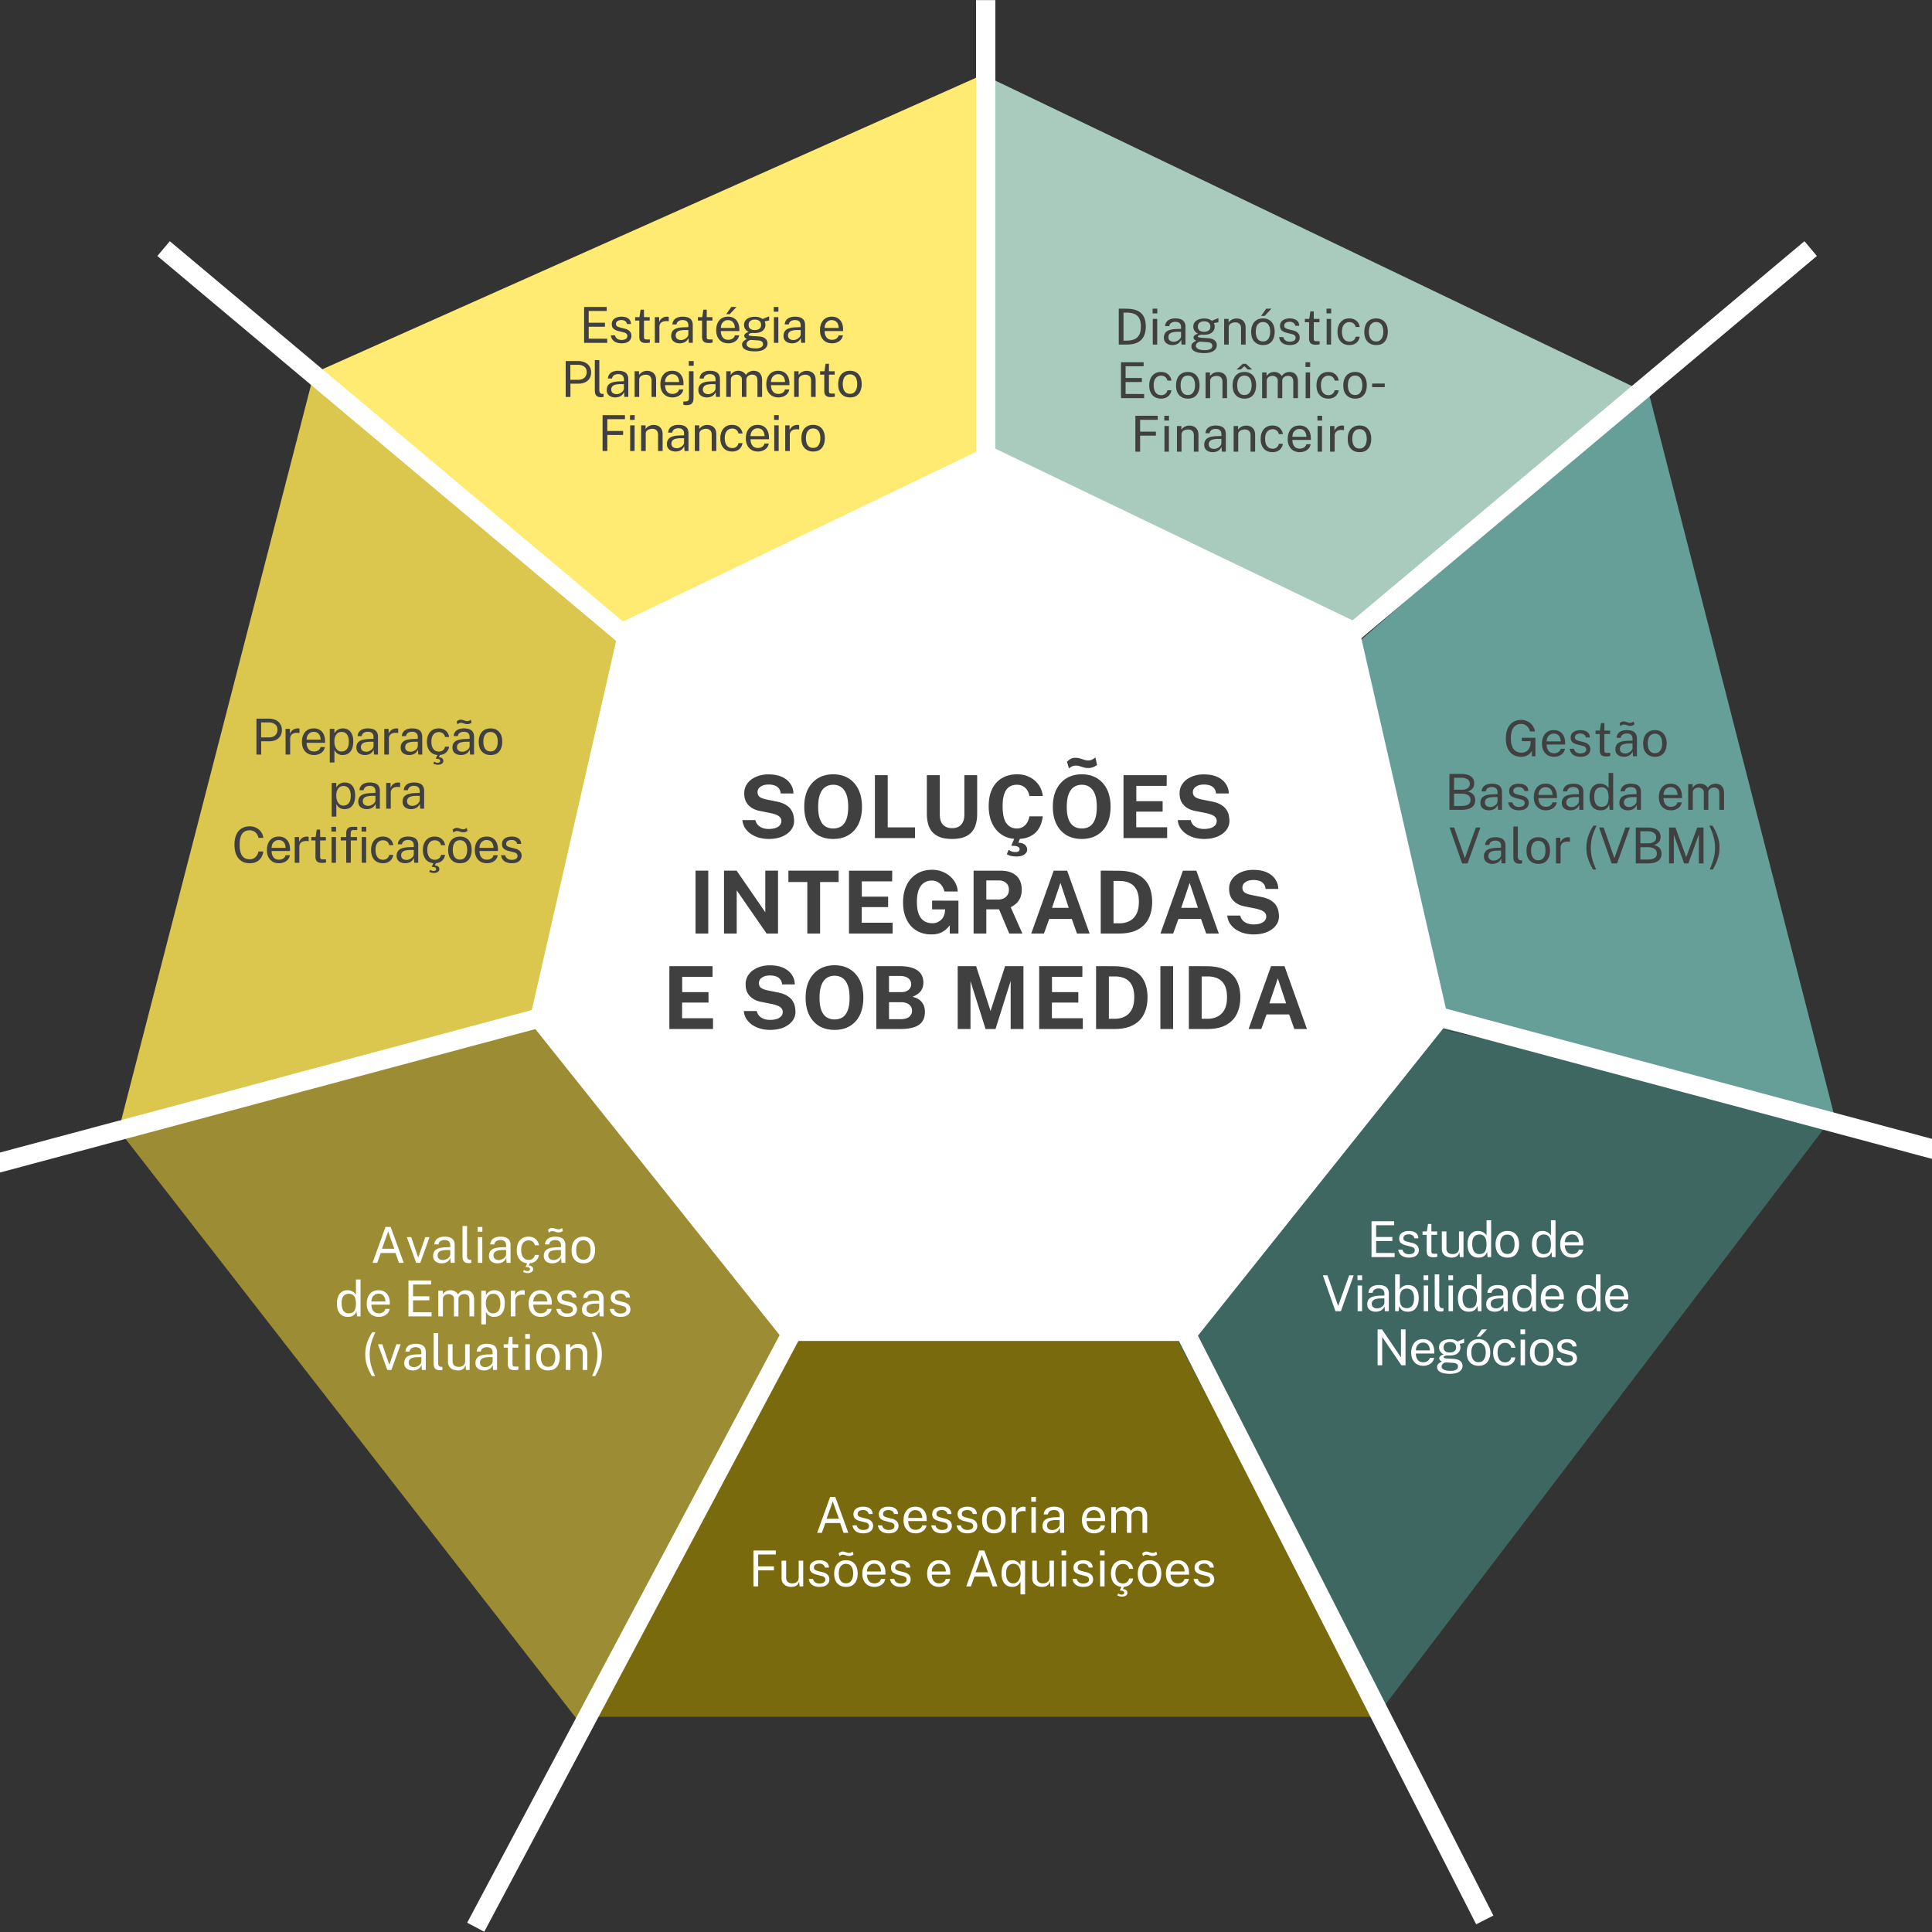
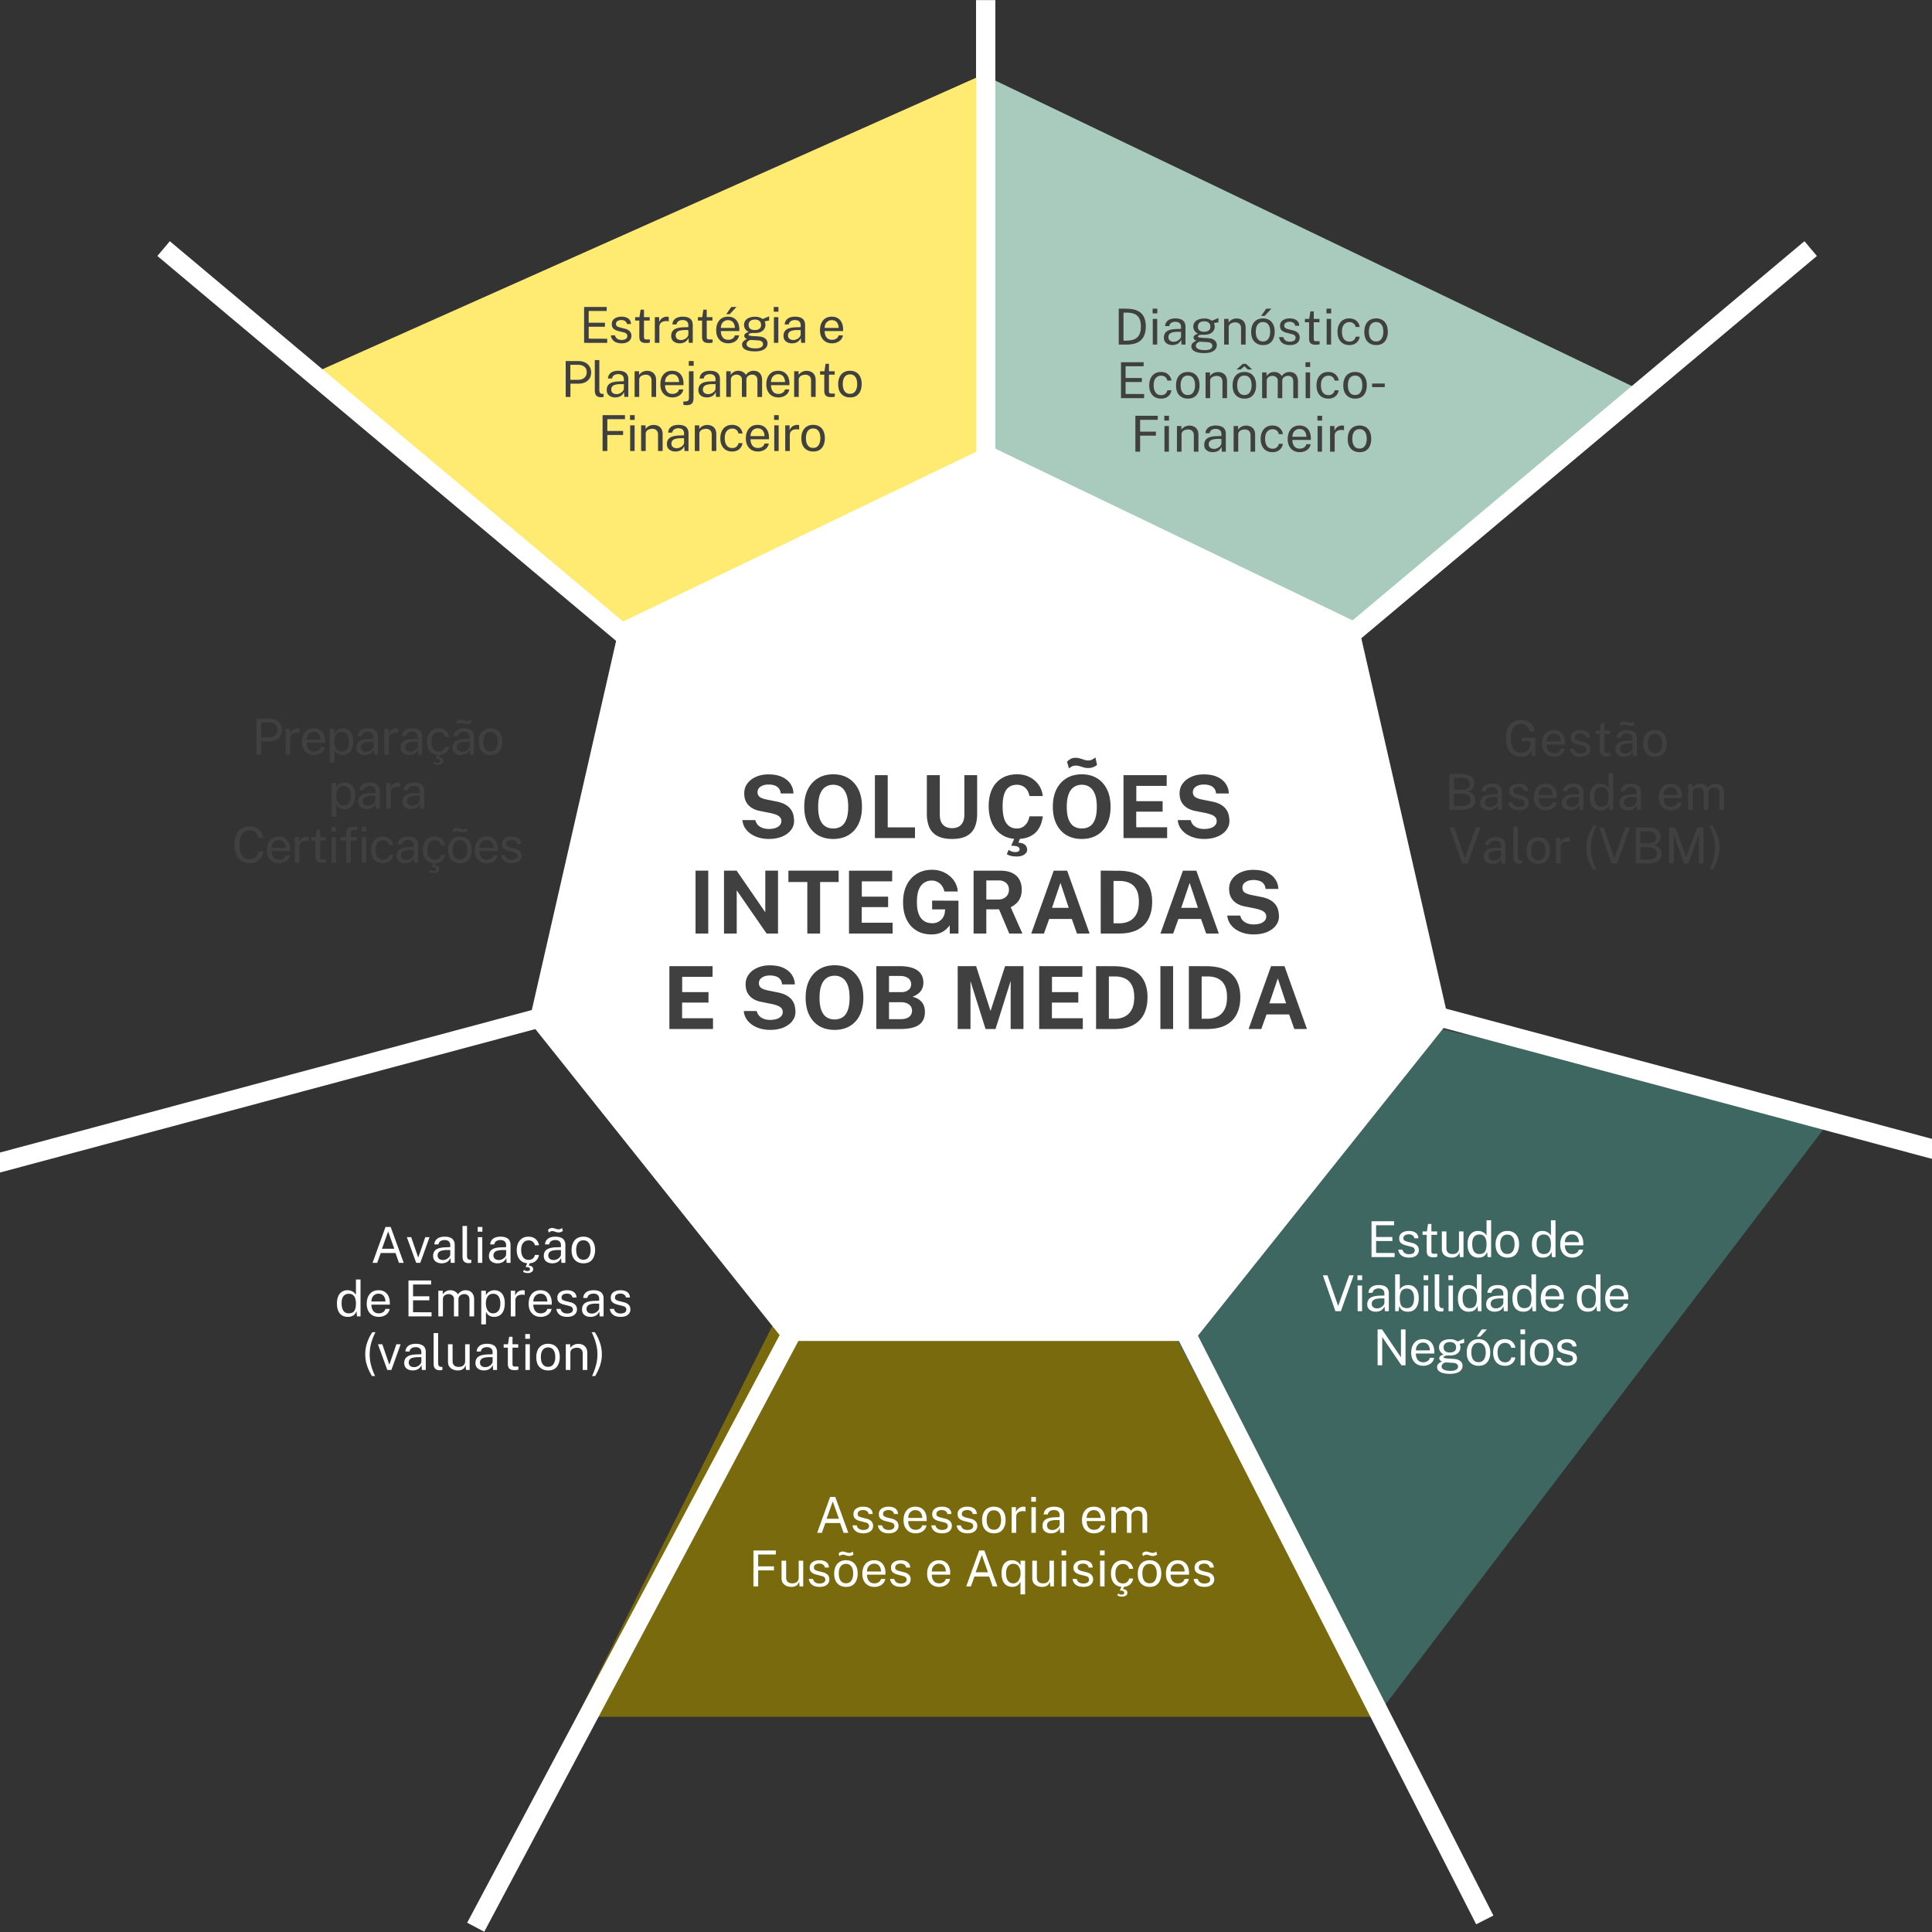
<svg xmlns="http://www.w3.org/2000/svg" width="500" height="500" viewBox="0 0 375 375">
  <rect x="0" y="0" width="375" height="375" fill="#333333" stroke="none" />
  <defs>
    <clipPath id="a">
      <path d="M185 14h134v175H185Zm0 0" />
    </clipPath>
    <clipPath id="b">
      <path d="m249.77 219.352-128.461-61.645 69.109-144.016 128.46 61.645Zm0 0" />
    </clipPath>
    <clipPath id="c">
      <path d="m185.54 188.531 4.718-174.508 128.46 61.645Zm0 0" />
    </clipPath>
    <clipPath id="d">
      <path d="M111.922 175.547h157.687v158.305H111.922Zm0 0" />
    </clipPath>
    <clipPath id="e">
      <path d="m190.766 175.547 78.843 157.824H111.922Zm0 0" />
    </clipPath>
    <clipPath id="f">
      <path d="M61 14h131v170H61Zm0 0" />
    </clipPath>
    <clipPath id="g">
      <path d="m254.078 154.52-130.172 58.046L61.102 71.715l130.171-58.047Zm0 0" />
    </clipPath>
    <clipPath id="h">
      <path d="M188.992 183.543 61.262 72.07l130.172-58.043Zm0 0" />
    </clipPath>
    <clipPath id="i">
      <path d="M184 178h172v155H184Zm0 0" />
    </clipPath>
    <clipPath id="j">
      <path d="m140.602 236.523 88.511-116.23 127.125 96.809-88.511 116.23Zm0 0" />
    </clipPath>
    <clipPath id="k">
      <path d="m184.855 178.406 171.098 38.48-88.512 116.227Zm0 0" />
    </clipPath>
    <clipPath id="l">
      <path d="M197 75h159v142H197Zm0 0" />
    </clipPath>
    <clipPath id="m">
      <path d="m216.04 252.117-36.208-141.004 139.91-35.925L355.95 216.19Zm0 0" />
    </clipPath>
    <clipPath id="n">
      <path d="M197.996 181.855 319.867 75.668l36.082 140.523Zm0 0" />
    </clipPath>
    <clipPath id="o">
      <path d="M23 72h171v148H23Zm0 0" />
    </clipPath>
    <clipPath id="p">
      <path d="m212.078 111.398-37.883 146.743-151.328-39.067L60.75 72.332Zm0 0" />
    </clipPath>
    <clipPath id="q">
      <path d="M193.137 184.77 23.09 219.133 60.973 72.39Zm0 0" />
    </clipPath>
    <clipPath id="r">
      <path d="M23 172h179v162H23Zm0 0" />
    </clipPath>
    <clipPath id="s">
-       <path d="m156.926 115.309 88.937 114.34-133.992 104.226-88.937-114.344Zm0 0" />
-     </clipPath>
+       </clipPath>
    <clipPath id="t">
      <path d="m201.395 172.48-89.368 161.27L23.09 219.41Zm0 0" />
    </clipPath>
    <clipPath id="u">
      <path d="M102.719 86.387h178.5v174h-178.5Zm0 0" />
    </clipPath>
  </defs>
  <g clip-path="url(#a)">
    <g clip-path="url(#b)">
      <g clip-path="url(#c)">
        <path fill="#a8cbbd" d="m249.77 219.352-128.461-61.645 68.867-143.512 128.46 61.64Zm0 0" />
      </g>
    </g>
  </g>
  <g clip-path="url(#d)">
    <g clip-path="url(#e)">
      <path fill="#7a6a0e" d="M111.922 175.547h157.687v157.687H111.922Zm0 0" />
    </g>
  </g>
  <g clip-path="url(#f)">
    <g clip-path="url(#g)">
      <g clip-path="url(#h)">
        <path fill="#ffea72" d="m254.078 154.52-130.172 58.046L61.328 72.223 191.5 14.176Zm0 0" />
      </g>
    </g>
  </g>
  <g clip-path="url(#i)">
    <g clip-path="url(#j)">
      <g clip-path="url(#k)">
        <path fill="#3f6762" d="m140.602 236.523 88.511-116.23 126.672 96.465-88.512 116.226Zm0 0" />
      </g>
    </g>
  </g>
  <g clip-path="url(#l)">
    <g clip-path="url(#m)">
      <g clip-path="url(#n)">
-         <path fill="#669f98" d="M216.04 252.117 179.972 111.66l139.91-35.926 36.066 140.457Zm0 0" />
-       </g>
+         </g>
    </g>
  </g>
  <g clip-path="url(#o)">
    <g clip-path="url(#p)">
      <g clip-path="url(#q)">
-         <path fill="#dbc64e" d="m212.078 111.398-37.883 146.743-151.328-39.067L60.75 72.332Zm0 0" />
-       </g>
+         </g>
    </g>
  </g>
  <g clip-path="url(#r)">
    <g clip-path="url(#s)">
      <g clip-path="url(#t)">
        <path fill="#9c8d35" d="m156.926 115.309 88.937 114.34-133.992 104.226-88.937-114.344Zm0 0" />
      </g>
    </g>
  </g>
  <path fill="none" stroke="#fff" stroke-width="3.75" d="M191.324.016v134.363M31.754 48.25l102.93 86.367M351.45 48.25l-102.93 86.367M110.309 196.086l-129.786 34.777M264.684 193.437l129.785 34.774M155.418 255.437 92.336 374.074M288.195 372.656l-61-119.719" />
  <path fill="#404040" d="M113.374 66.545v-6.97h4.39v.782h-3.5v2.281h3.157v.782h-3.156v2.312l3.594.016v.797ZM120.64 66.638q-.517-.002-.969-.156a1.66 1.66 0 0 1-.734-.5 1.74 1.74 0 0 1-.375-.89h.812q.075.3.25.5c.114.124.258.226.438.296q.263.094.578.094.497 0 .813-.187.311-.187.312-.579a.57.57 0 0 0-.172-.437q-.159-.169-.5-.25l-1.031-.266q-.596-.139-.953-.437-.362-.312-.36-.875-.017-.436.188-.766.219-.328.64-.515c.29-.133.645-.204 1.063-.204q.81 0 1.313.36.498.361.515 1.062h-.781a.79.79 0 0 0-.328-.547c-.18-.144-.422-.218-.735-.218-.312 0-.57.062-.765.187q-.299.188-.297.594-.001.27.203.422c.145.094.352.18.625.25l1 .25c.227.062.414.148.563.25q.232.14.359.328a.94.94 0 0 1 .187.375q.061.205.063.375 0 .468-.234.797-.224.328-.657.515-.421.172-1.03.172M126.106 62.216h-1.11v3.094q0 .27.048.39a.26.26 0 0 0 .187.157c.094.023.211.031.36.031h.546v.594a1.6 1.6 0 0 1-.28.063q-.175.03-.454.03-.516 0-.797-.14a.84.84 0 0 1-.406-.422 1.8 1.8 0 0 1-.11-.672v-3.125h-.812v-.656h.844l.218-1.453h.657v1.453h1.11ZM127.1 66.545V61.56h.844v.953c.094-.226.21-.422.36-.578a1.5 1.5 0 0 1 .515-.344 1.6 1.6 0 0 1 .61-.125c.07 0 .144.008.218.016.07.012.125.027.156.047v.86a.7.7 0 0 0-.187-.048c-.074-.007-.137-.015-.188-.015a2.2 2.2 0 0 0-.562.047 1.1 1.1 0 0 0-.453.187.9.9 0 0 0-.313.36q-.11.221-.11.53v3.095ZM131.919 66.638q-.47 0-.844-.172a1.4 1.4 0 0 1-.594-.484 1.44 1.44 0 0 1-.203-.781q-.001-.825.578-1.235.575-.404 1.86-.437l.89-.031v-.391q0-.45-.281-.719-.27-.264-.844-.265-.439.002-.765.203c-.211.125-.344.34-.407.64h-.797q.03-.482.282-.812.247-.34.687-.516a2.9 2.9 0 0 1 1.047-.172q.639 0 1.078.188.435.175.64.531.219.361.22.875v3.485h-.766l-.063-.938q-.282.579-.734.813a2.2 2.2 0 0 1-.984.218m.28-.64q.248 0 .5-.094.248-.093.454-.25.2-.155.328-.344a.77.77 0 0 0 .125-.406v-.844h-.734a4.2 4.2 0 0 0-.969.125q-.375.11-.562.344-.188.222-.188.578 0 .422.281.656.295.235.766.235M138.286 62.216h-1.11v3.094q0 .27.047.39a.26.26 0 0 0 .188.157c.094.023.21.031.36.031h.546v.594a1.6 1.6 0 0 1-.281.063q-.174.03-.453.03-.516 0-.797-.14a.84.84 0 0 1-.406-.422 1.8 1.8 0 0 1-.11-.672v-3.125h-.812v-.656h.843l.22-1.453h.655v1.453h1.11ZM139.92 64.263q-.001.471.157.86.152.375.469.609.326.22.812.219c.313 0 .582-.07.813-.219a.96.96 0 0 0 .453-.64h.843q-.094.501-.406.859-.315.345-.765.515a2.5 2.5 0 0 1-.922.172q-.705.001-1.235-.297a2.13 2.13 0 0 1-.828-.875q-.298-.574-.297-1.359-.002-.795.266-1.39.279-.594.781-.922.514-.33 1.25-.329.702.001 1.188.313.481.299.734.844.265.55.266 1.312v.328Zm0-.61h2.72c0-.28-.055-.534-.157-.765a1.23 1.23 0 0 0-.437-.547c-.2-.132-.45-.203-.75-.203q-.457 0-.766.235-.316.222-.469.562-.14.344-.14.719m2.032-4.077h1l-1.313 1.406h-.687ZM146.523 68.2q-1.189-.001-1.843-.343c-.43-.23-.641-.555-.641-.969 0-.187.039-.343.125-.468q.122-.186.297-.313.171-.122.312-.203.155-.075.203-.11l-.203-.109a.7.7 0 0 1-.218-.203.5.5 0 0 1-.094-.312c0-.157.07-.297.219-.422q.234-.2.656-.313a1.73 1.73 0 0 1-.688-.578 1.5 1.5 0 0 1-.234-.797q-.002-.48.266-.844.263-.358.75-.546.481-.188 1.156-.188c.32 0 .594.043.812.125q.327.112.625.313l.235-.094q.17-.076.375-.156.198-.094.375-.157l.28-.125v.828l-.874.157q.075.156.11.343a1.422 1.422 0 0 1-.187 1.14c-.15.243-.376.435-.689.58q-.454.203-1.156.202h-.14a.6.6 0 0 1-.157-.015q-.504.017-.703.125-.187.094-.187.218c0 .086.07.149.218.188q.217.046.735.094.187.001.468.015.282.018.61.047.78.048 1.203.406.435.345.437.938 0 .686-.609 1.11c-.406.288-1.023.437-1.844.437m.157-.577q.684-.001 1.046-.22a.67.67 0 0 0 .375-.624.59.59 0 0 0-.234-.484q-.221-.186-.672-.22l-1.406-.093a.85.85 0 0 0-.39.11.9.9 0 0 0-.344.28.63.63 0 0 0-.141.407q-.001.386.437.61.436.234 1.329.234m-.157-3.563q.547.001.875-.25.328-.247.328-.734 0-.514-.328-.781-.328-.265-.875-.266-.55.001-.89.266c-.22.18-.328.437-.328.78 0 .313.101.56.312.735q.328.251.906.25M151.075 61.56v4.985h-.86V61.56Zm.016-1.984v.922h-.906v-.922ZM153.72 66.638q-.468 0-.843-.172a1.4 1.4 0 0 1-.594-.484 1.44 1.44 0 0 1-.203-.781q0-.825.578-1.235.575-.404 1.86-.437l.89-.031v-.391q0-.45-.28-.719-.27-.264-.845-.265-.438.002-.765.203-.315.189-.406.64h-.797q.03-.482.28-.812.248-.34.688-.516a2.9 2.9 0 0 1 1.047-.172q.639 0 1.078.188.435.175.641.531.218.361.219.875v3.485h-.766l-.062-.938q-.283.579-.735.813a2.2 2.2 0 0 1-.984.218m.282-.64q.247 0 .5-.094.248-.093.453-.25.2-.155.328-.344a.77.77 0 0 0 .125-.406v-.844h-.734a4.2 4.2 0 0 0-.969.125q-.375.11-.562.344-.188.222-.188.578 0 .422.282.656c.195.157.453.235.765.235M160.066 64.263q-.001.471.156.86.153.375.469.609.327.22.812.219c.313 0 .583-.07.813-.219a.96.96 0 0 0 .453-.64h.844q-.096.501-.406.859-.316.345-.766.515a2.5 2.5 0 0 1-.922.172c-.469 0-.883-.097-1.234-.297a2.13 2.13 0 0 1-.828-.875q-.298-.574-.297-1.359-.002-.795.265-1.39.28-.594.782-.922.512-.33 1.25-.329.701.001 1.187.313.482.299.734.844.265.55.266 1.312v.328Zm0-.61h2.719c0-.28-.055-.534-.157-.765a1.23 1.23 0 0 0-.437-.547c-.2-.132-.45-.203-.75-.203q-.457 0-.766.235-.316.222-.468.562-.141.344-.141.719M109.8 77.045v-6.97h2.36c.5 0 .94.087 1.327.25.383.169.688.419.907.75.226.325.343.727.343 1.204q0 .69-.312 1.187-.315.487-.875.75-.55.251-1.281.25h-1.547v2.579Zm.906-3.329h1.547q.715 0 1.172-.39.452-.405.453-1.11 0-.684-.469-1.046-.47-.36-1.203-.36h-1.5ZM116.72 77.107q-.41-.002-.656-.11a.9.9 0 0 1-.39-.296 1.1 1.1 0 0 1-.173-.422 2.8 2.8 0 0 1-.047-.516v-5.875h.875v5.782q0 .377.141.578a.55.55 0 0 0 .422.203h.266v.578q-.112.03-.235.047a.8.8 0 0 1-.203.031M119.406 77.138q-.47 0-.844-.172a1.4 1.4 0 0 1-.594-.484 1.44 1.44 0 0 1-.203-.781q0-.825.578-1.235.575-.404 1.86-.437l.89-.031v-.391q0-.45-.28-.719-.27-.264-.845-.265-.439.002-.765.203-.314.189-.407.64H118q.03-.482.28-.812.248-.34.688-.516a2.9 2.9 0 0 1 1.047-.172q.639 0 1.078.188.435.175.641.531c.145.242.219.531.219.875v3.485h-.766l-.062-.938q-.283.579-.735.813a2.2 2.2 0 0 1-.984.218m.281-.64q.247 0 .5-.094.248-.093.453-.25.2-.155.328-.344a.77.77 0 0 0 .125-.406v-.844h-.734a4.2 4.2 0 0 0-.969.125q-.375.11-.562.344-.188.222-.188.578 0 .422.281.656.296.235.766.235M123.18 77.045V72.06h.859v.719q.122-.2.343-.375.217-.187.516-.297.31-.124.703-.125.481 0 .875.188.406.188.64.593.235.394.235 1.016v3.266h-.89v-3.172q-.001-.576-.313-.86-.3-.28-.781-.281c-.23 0-.446.04-.64.11a1 1 0 0 0-.485.328.85.85 0 0 0-.172.546v3.329ZM129.089 74.763q-.001.471.156.86.153.375.469.609.326.22.812.219c.313 0 .582-.07.813-.219a.96.96 0 0 0 .453-.64h.844q-.095.501-.407.859-.315.345-.765.515a2.5 2.5 0 0 1-.922.172q-.705.001-1.235-.297a2.13 2.13 0 0 1-.828-.875q-.298-.574-.297-1.359-.002-.795.266-1.39c.188-.395.445-.704.781-.922q.514-.33 1.25-.329.704.001 1.188.313.481.299.734.844.265.55.266 1.312v.328Zm0-.61h2.718q-.001-.42-.156-.765a1.23 1.23 0 0 0-.437-.547c-.2-.132-.45-.203-.75-.203q-.457 0-.766.235-.315.222-.469.562-.14.344-.14.719M134.613 77.263q-.001.703-.297 1.032c-.199.226-.554.343-1.062.343-.274 0-.442-.023-.516-.062-.07-.031-.11-.047-.11-.047v-.594l.485-.015q.34-.035.469-.188.14-.159.14-.5V72.06h.891Zm.032-7.187v.922h-.954v-.922ZM137.196 77.138q-.468 0-.843-.172a1.4 1.4 0 0 1-.594-.484 1.44 1.44 0 0 1-.203-.781q-.001-.825.578-1.235.575-.404 1.86-.437l.89-.031v-.391q0-.45-.281-.719-.27-.264-.844-.265-.439.002-.766.203-.314.189-.406.64h-.797q.03-.482.281-.812.247-.34.688-.516a2.9 2.9 0 0 1 1.047-.172q.639 0 1.078.188.435.175.64.531c.145.242.22.531.22.875v3.485h-.766l-.063-.938q-.281.579-.734.813a2.2 2.2 0 0 1-.985.218m.282-.64q.247 0 .5-.094.247-.093.453-.25.2-.155.328-.344a.77.77 0 0 0 .125-.406v-.844h-.735a4.2 4.2 0 0 0-.968.125q-.375.11-.563.344-.187.222-.187.578 0 .422.281.656.294.235.766.235M140.97 77.045V72.06h.86v.719q.198-.328.562-.563c.25-.164.566-.25.953-.25a1.73 1.73 0 0 1 1.062.375q.234.175.375.438a1.64 1.64 0 0 1 .61-.578q.404-.235.906-.235c.164 0 .344.028.531.079.195.054.375.148.531.28q.247.206.407.563c.101.23.156.528.156.89v3.267h-.906v-3.172q0-.452-.141-.703a.76.76 0 0 0-.375-.344 1.2 1.2 0 0 0-.5-.11 1.5 1.5 0 0 0-.5.094 1.07 1.07 0 0 0-.438.313q-.187.22-.187.593v3.329h-.875v-3.438a.8.8 0 0 0-.156-.484.94.94 0 0 0-.39-.297 1.1 1.1 0 0 0-.47-.11c-.18 0-.355.04-.53.11a.95.95 0 0 0-.423.312q-.174.222-.172.578v3.329ZM149.653 74.763q-.001.471.157.86.151.375.468.609.329.22.813.219c.312 0 .582-.07.812-.219a.96.96 0 0 0 .454-.64h.843q-.094.501-.406.859-.315.345-.766.515a2.5 2.5 0 0 1-.921.172q-.706.001-1.235-.297a2.13 2.13 0 0 1-.828-.875q-.298-.574-.297-1.359-.002-.795.266-1.39.279-.594.781-.922.514-.33 1.25-.329.702.001 1.188.313.481.299.734.844.265.55.266 1.312v.328Zm0-.61h2.72c0-.28-.056-.534-.157-.765a1.23 1.23 0 0 0-.438-.547c-.199-.132-.449-.203-.75-.203q-.455 0-.765.235-.316.222-.469.562-.14.344-.14.719M154.147 77.045V72.06h.86v.719q.12-.2.343-.375.216-.187.515-.297.311-.124.704-.125.481 0 .875.188.406.188.64.593.234.394.235 1.016v3.266h-.891v-3.172q0-.576-.313-.86-.3-.28-.78-.281c-.231 0-.446.04-.641.11a1 1 0 0 0-.485.328.85.85 0 0 0-.172.546v3.329ZM162.01 72.716h-1.11v3.094q0 .27.047.39a.26.26 0 0 0 .187.157c.094.023.211.031.36.031h.547v.594a1.6 1.6 0 0 1-.282.063c-.117.02-.265.03-.453.03q-.516 0-.797-.14a.84.84 0 0 1-.406-.422 1.8 1.8 0 0 1-.11-.672v-3.125h-.812v-.656h.844l.219-1.453h.656v1.453h1.11ZM164.988 77.138q-.69.001-1.203-.297a2.06 2.06 0 0 1-.813-.859q-.28-.575-.281-1.406-.002-.779.266-1.375.264-.592.78-.906c.345-.22.759-.329 1.25-.329.458 0 .852.102 1.188.297q.516.3.797.89.281.58.281 1.423-.001.75-.265 1.344a2 2 0 0 1-.75.906c-.336.21-.75.312-1.25.312m0-.703c.3 0 .55-.07.75-.219q.31-.234.469-.656.17-.42.171-1 0-.545-.14-.969a1.4 1.4 0 0 0-.453-.671q-.317-.249-.797-.25-.457.001-.766.218-.314.223-.484.657-.157.421-.156 1.015 0 .518.14.953.154.424.453.672.31.251.813.25M116.96 80.576h4.344v.781h-3.422v2.297h3.062v.781h-3.062v3.11h-.922ZM123.174 82.56v4.985h-.86V82.56Zm.016-1.984v.922h-.907v-.922ZM124.444 87.545V82.56h.86v.719q.122-.2.344-.375.216-.187.515-.297.311-.124.703-.125.482 0 .875.188.406.188.641.593.234.394.234 1.016v3.266h-.89v-3.172q-.001-.576-.313-.86-.299-.28-.781-.281c-.23 0-.445.04-.64.11a1 1 0 0 0-.485.328.85.85 0 0 0-.172.546v3.329ZM131.088 87.638q-.468 0-.843-.172a1.4 1.4 0 0 1-.594-.484 1.44 1.44 0 0 1-.203-.781q-.001-.825.578-1.235.575-.404 1.86-.437l.89-.031v-.391q0-.45-.281-.719-.27-.264-.844-.265-.439.002-.766.203-.314.189-.406.64h-.797q.03-.482.281-.812.247-.34.688-.516a2.9 2.9 0 0 1 1.047-.172q.638 0 1.078.188.435.175.64.531c.145.242.22.531.22.875v3.485h-.766l-.063-.938q-.282.579-.734.813a2.2 2.2 0 0 1-.985.218m.282-.64q.247 0 .5-.094.247-.094.453-.25.198-.155.328-.344a.77.77 0 0 0 .125-.406v-.844h-.735a4.2 4.2 0 0 0-.968.125q-.375.11-.563.344-.187.222-.187.578 0 .422.28.656.296.235.767.235M134.862 87.545V82.56h.86v.719q.12-.2.343-.375.216-.187.515-.297.31-.124.704-.125.481 0 .875.188.406.188.64.593.235.394.235 1.016v3.266h-.891v-3.172q-.001-.576-.313-.86-.3-.28-.78-.281c-.231 0-.446.04-.641.11a1 1 0 0 0-.485.328.85.85 0 0 0-.172.546v3.329ZM142.115 82.466q.545.001.969.204.418.204.687.578c.188.25.305.547.36.89h-.797a1.2 1.2 0 0 0-.203-.484 1.16 1.16 0 0 0-.407-.344 1.34 1.34 0 0 0-.593-.125q-.644 0-1.047.469-.409.457-.407 1.406c0 .574.125 1.04.375 1.39q.375.517 1.094.516.327.002.578-.125a1.2 1.2 0 0 0 .422-.359q.153-.217.188-.469h.78a1.786 1.786 0 0 1-1.047 1.438 2.3 2.3 0 0 1-.952.187q-.673 0-1.188-.281a2.03 2.03 0 0 1-.812-.875q-.298-.575-.297-1.406-.002-.78.266-1.36.279-.593.78-.921c.345-.22.759-.329 1.25-.329M145.679 85.263q-.001.471.156.86.153.375.469.609.326.22.812.219c.313 0 .582-.07.813-.219a.96.96 0 0 0 .453-.64h.844q-.095.501-.407.859-.315.345-.765.515a2.5 2.5 0 0 1-.922.172q-.705.001-1.235-.297a2.13 2.13 0 0 1-.828-.875q-.298-.574-.297-1.359-.002-.795.266-1.39c.188-.395.445-.704.781-.922q.514-.33 1.25-.329.704.001 1.188.313.481.299.734.844.265.55.266 1.312v.328Zm0-.61h2.718q-.002-.42-.156-.765a1.23 1.23 0 0 0-.437-.547c-.2-.132-.45-.203-.75-.203q-.457 0-.766.235-.316.222-.469.562-.14.344-.14.719M151.14 82.56v4.985h-.859V82.56Zm.016-1.984v.922h-.906v-.922ZM152.411 87.545V82.56h.844v.953c.094-.226.211-.422.36-.578a1.5 1.5 0 0 1 .515-.344 1.6 1.6 0 0 1 .61-.125c.07 0 .144.008.218.016.07.012.125.027.156.047v.86a.7.7 0 0 0-.187-.048c-.074-.007-.137-.015-.188-.015a2.2 2.2 0 0 0-.562.047 1.1 1.1 0 0 0-.453.187.9.9 0 0 0-.313.36q-.11.221-.109.53v3.095ZM157.84 87.638c-.462 0-.86-.097-1.204-.297a2.06 2.06 0 0 1-.812-.859q-.282-.575-.282-1.406-.002-.779.266-1.375.264-.592.781-.906.514-.33 1.25-.329c.457 0 .852.102 1.188.297q.515.3.797.89.28.58.28 1.423-.001.75-.265 1.344a2 2 0 0 1-.75.906c-.336.21-.75.312-1.25.312m0-.703c.3 0 .55-.07.75-.219q.309-.234.468-.656.17-.42.172-1 0-.545-.14-.969a1.4 1.4 0 0 0-.454-.671q-.316-.249-.797-.25-.456.001-.765.218-.316.223-.485.657-.157.421-.156 1.015 0 .518.14.953.153.424.454.672.31.251.812.25M217.149 59.913h1.125a10 10 0 0 1 .5.016q1.278.017 2.078.422.797.393 1.172 1.156.375.752.375 1.844-.001 1.158-.407 1.953a2.68 2.68 0 0 1-1.234 1.187q-.813.391-2.078.39h-1.531Zm.921.766v5.437h.61q.856.002 1.484-.265a1.9 1.9 0 0 0 .953-.86c.22-.406.328-.945.328-1.625q0-.996-.328-1.593a1.8 1.8 0 0 0-.937-.844c-.406-.164-.899-.25-1.469-.25ZM224.615 61.898v4.984h-.86v-4.984Zm.016-1.985v.922h-.907v-.922ZM227.552 66.976q-.47-.001-.844-.172a1.4 1.4 0 0 1-.594-.485 1.44 1.44 0 0 1-.203-.78q-.001-.827.578-1.235.575-.403 1.86-.438l.89-.03v-.392q0-.45-.281-.718-.27-.265-.844-.266-.439.002-.766.203-.313.189-.406.64h-.797q.03-.482.282-.812.247-.34.687-.515a2.9 2.9 0 0 1 1.047-.172q.639 0 1.078.187.435.174.64.532c.145.242.22.53.22.875v3.484h-.766l-.063-.938q-.281.58-.734.813a2.2 2.2 0 0 1-.984.219m.28-.64q.249 0 .5-.095.248-.092.454-.25.2-.154.328-.343a.77.77 0 0 0 .125-.407v-.843h-.734a4.2 4.2 0 0 0-.97.125q-.375.11-.562.343-.187.222-.187.578 0 .422.281.657.294.234.766.234M233.727 68.538q-1.189-.002-1.843-.344c-.43-.23-.64-.554-.64-.968 0-.188.038-.344.124-.47q.122-.184.297-.312.171-.122.312-.203.155-.075.204-.11a7 7 0 0 0-.204-.108.7.7 0 0 1-.218-.204.5.5 0 0 1-.094-.312c0-.156.07-.297.219-.422q.234-.2.656-.312a1.73 1.73 0 0 1-.688-.579 1.5 1.5 0 0 1-.234-.796q-.002-.48.266-.844.263-.358.75-.547.481-.188 1.156-.188c.32 0 .594.043.812.125q.328.113.625.313.077-.029.235-.094.17-.074.375-.156.2-.093.375-.156.17-.078.281-.125v.828l-.875.156q.075.158.11.344.046.19.046.344 0 .44-.234.796c-.149.243-.375.434-.688.579q-.454.204-1.156.203h-.14a.6.6 0 0 1-.157-.016q-.504.019-.703.125-.187.095-.187.219-.002.129.218.187.218.048.735.094c.125 0 .281.008.469.016q.28.017.609.047.78.047 1.203.406.436.346.438.937 0 .686-.61 1.11-.61.435-1.844.437m.157-.578q.684 0 1.047-.219a.67.67 0 0 0 .375-.625.59.59 0 0 0-.235-.484c-.148-.125-.37-.195-.672-.219l-1.406-.094a.85.85 0 0 0-.39.11.9.9 0 0 0-.344.281.63.63 0 0 0-.14.406q-.001.387.437.61.435.234 1.328.234m-.157-3.562q.547.001.875-.25.33-.247.329-.735c0-.344-.11-.601-.329-.781q-.328-.265-.875-.266-.55.001-.89.266c-.219.18-.328.437-.328.781 0 .313.101.559.312.735q.328.251.906.25M237.604 66.882v-4.984h.86v.718q.122-.2.343-.375.218-.186.516-.297.31-.124.703-.125.481 0 .875.188.406.188.64.594.235.393.235 1.015v3.266h-.89V63.71q-.001-.576-.313-.86-.3-.28-.781-.28c-.23 0-.446.038-.64.109a1 1 0 0 0-.485.328.85.85 0 0 0-.172.547v3.328ZM245.15 66.976q-.689 0-1.202-.297a2.06 2.06 0 0 1-.813-.86q-.28-.573-.281-1.406-.002-.778.265-1.375.265-.59.782-.906.512-.328 1.25-.328.684.001 1.187.297.516.299.797.89.281.58.281 1.422-.001.751-.265 1.344a2 2 0 0 1-.75.906c-.336.211-.75.313-1.25.313m0-.703c.301 0 .551-.07.75-.22q.311-.233.47-.655.17-.422.171-1 0-.547-.14-.97a1.4 1.4 0 0 0-.453-.671c-.211-.164-.477-.25-.797-.25q-.457 0-.766.219-.315.222-.484.656-.158.422-.157 1.016c0 .343.047.664.141.953.102.28.254.507.453.672q.31.251.813.25m.626-6.36h1l-1.313 1.406h-.687ZM250.35 66.976c-.344 0-.669-.055-.97-.157a1.66 1.66 0 0 1-.734-.5 1.74 1.74 0 0 1-.375-.89h.813q.075.3.25.5.169.189.437.297.263.093.578.093.497 0 .813-.187.311-.186.312-.578a.57.57 0 0 0-.172-.438q-.159-.169-.5-.25l-1.03-.265q-.599-.14-.954-.438-.362-.312-.36-.875c-.011-.289.051-.547.188-.765q.219-.33.64-.516.435-.201 1.063-.203.81 0 1.313.36.498.36.515 1.062h-.78a.79.79 0 0 0-.329-.547c-.18-.145-.422-.219-.734-.219q-.47 0-.766.188-.298.188-.297.593 0 .27.203.422c.145.094.352.18.625.25l1 .25q.34.096.563.25c.156.094.273.203.36.328a.94.94 0 0 1 .187.375q.06.205.062.375 0 .469-.234.797-.223.328-.656.516-.422.17-1.032.172M256.108 62.554h-1.11v3.094q0 .269.048.39a.26.26 0 0 0 .187.156c.094.024.211.032.36.032h.546v.593a1.6 1.6 0 0 1-.28.063q-.175.03-.454.031-.516 0-.797-.14a.84.84 0 0 1-.406-.422 1.8 1.8 0 0 1-.11-.672v-3.125h-.812v-.656h.844l.218-1.454H255v1.454h1.11ZM258.363 61.898v4.984h-.86v-4.984Zm.016-1.985v.922h-.907v-.922ZM261.909 61.804q.546.002.969.203.42.204.687.578c.188.25.305.547.36.89h-.797a1.2 1.2 0 0 0-.203-.484 1.16 1.16 0 0 0-.407-.343 1.34 1.34 0 0 0-.593-.125q-.644 0-1.047.468c-.274.305-.406.774-.406 1.407q0 .862.375 1.39.374.516 1.093.516.327.001.578-.125a1.2 1.2 0 0 0 .422-.36q.152-.216.188-.468h.781a1.786 1.786 0 0 1-1.047 1.438 2.3 2.3 0 0 1-.953.187q-.674 0-1.187-.282a2.03 2.03 0 0 1-.813-.875q-.299-.573-.297-1.406-.002-.779.266-1.36.279-.592.781-.921c.344-.219.758-.328 1.25-.328M267.11 66.976q-.69 0-1.204-.297a2.06 2.06 0 0 1-.812-.86q-.282-.573-.281-1.406-.002-.778.265-1.375.265-.59.782-.906c.343-.219.757-.328 1.25-.328q.684.001 1.187.297.516.299.797.89.28.58.281 1.422-.001.751-.265 1.344a2 2 0 0 1-.75.906c-.336.211-.75.313-1.25.313m0-.703c.3 0 .55-.07.75-.22q.31-.233.468-.655.171-.422.172-1 0-.547-.14-.97a1.4 1.4 0 0 0-.454-.671c-.21-.164-.476-.25-.796-.25q-.457 0-.766.219-.315.222-.484.656-.158.422-.157 1.016c0 .343.047.664.14.953.102.28.255.507.454.672q.31.251.813.25M217.586 77.277v-6.969h4.391v.782h-3.5v2.28h3.156v.782h-3.156v2.313l3.594.015v.797ZM225.365 72.2q.546.002.968.202c.282.137.508.328.688.578q.279.375.36.89h-.798a1.2 1.2 0 0 0-.203-.483 1.16 1.16 0 0 0-.406-.344 1.34 1.34 0 0 0-.594-.125q-.644 0-1.047.469-.408.456-.406 1.406 0 .862.375 1.39.374.516 1.094.516.327.002.578-.125a1.2 1.2 0 0 0 .422-.36q.152-.216.187-.468h.782a1.786 1.786 0 0 1-1.047 1.438 2.3 2.3 0 0 1-.953.187q-.673 0-1.188-.281a2.03 2.03 0 0 1-.812-.875q-.298-.575-.297-1.407-.002-.78.265-1.359.28-.592.782-.922.512-.328 1.25-.328M230.565 77.37q-.69.001-1.203-.296a2.06 2.06 0 0 1-.812-.86q-.282-.572-.282-1.406-.002-.778.266-1.375.264-.59.781-.906.514-.328 1.25-.328c.457 0 .852.102 1.188.297q.516.3.797.89.28.58.28 1.422 0 .752-.265 1.344a2 2 0 0 1-.75.906c-.336.211-.75.313-1.25.313m0-.702c.301 0 .551-.07.75-.219q.31-.234.469-.656.17-.42.172-1 0-.546-.14-.969a1.4 1.4 0 0 0-.454-.672q-.315-.248-.797-.25-.455 0-.765.219-.316.222-.485.656-.157.422-.156 1.016 0 .518.14.953c.102.281.254.508.454.672q.31.251.812.25M233.998 77.277v-4.984h.86v.719q.122-.2.343-.375.218-.187.516-.297.31-.124.703-.125.481 0 .875.187.406.188.64.594.235.394.235 1.016v3.265h-.89v-3.172c0-.382-.106-.672-.313-.86q-.3-.28-.781-.28c-.23 0-.446.039-.64.11a1 1 0 0 0-.485.327.85.85 0 0 0-.172.547v3.328ZM241.545 77.37q-.69.001-1.203-.296a2.06 2.06 0 0 1-.813-.86q-.28-.572-.281-1.406-.002-.778.265-1.375.265-.59.782-.906.512-.328 1.25-.328c.457 0 .851.102 1.187.297q.516.3.797.89.281.58.281 1.422-.001.752-.265 1.344a2 2 0 0 1-.75.906c-.336.211-.75.313-1.25.313m0-.702c.3 0 .55-.07.75-.219q.31-.234.468-.656.172-.42.172-1 0-.546-.14-.969a1.4 1.4 0 0 0-.453-.672q-.317-.248-.797-.25-.457 0-.766.219-.315.222-.484.656-.158.422-.157 1.016 0 .518.141.953c.102.281.254.508.453.672q.31.251.813.25m.656-4.953-.672-.625-.719.625h-.797l1.22-1.094h.624l1.188 1.094ZM244.978 77.277v-4.984h.86v.719q.198-.33.562-.563.374-.248.953-.25a1.73 1.73 0 0 1 1.062.375q.234.175.375.438a1.64 1.64 0 0 1 .61-.579q.404-.234.906-.234c.164 0 .344.027.531.078.195.055.375.149.531.281q.247.206.407.563c.101.23.156.527.156.89v3.266h-.906v-3.172q0-.45-.141-.703a.76.76 0 0 0-.375-.344 1.2 1.2 0 0 0-.5-.109 1.5 1.5 0 0 0-.5.094 1.07 1.07 0 0 0-.438.312c-.125.149-.187.344-.187.594v3.328h-.875V73.84a.8.8 0 0 0-.156-.485.94.94 0 0 0-.39-.297 1.1 1.1 0 0 0-.47-.109c-.18 0-.355.04-.53.11a.95.95 0 0 0-.423.312q-.174.221-.172.578v3.328ZM254.285 72.293v4.984h-.86v-4.984Zm.015-1.985v.922h-.906v-.922ZM257.83 72.2q.546.002.97.202.418.204.687.578.279.375.36.89h-.798a1.2 1.2 0 0 0-.203-.483 1.16 1.16 0 0 0-.406-.344 1.34 1.34 0 0 0-.594-.125q-.644 0-1.047.469-.408.456-.406 1.406 0 .862.375 1.39.375.516 1.094.516.327.002.578-.125a1.2 1.2 0 0 0 .422-.36q.153-.216.187-.468h.782a1.786 1.786 0 0 1-1.047 1.438 2.3 2.3 0 0 1-.953.187q-.673 0-1.188-.281a2.03 2.03 0 0 1-.812-.875q-.298-.575-.297-1.407-.002-.78.265-1.359c.188-.394.446-.703.782-.922q.513-.328 1.25-.328M263.031 77.37q-.69.001-1.203-.296a2.06 2.06 0 0 1-.812-.86q-.282-.572-.282-1.406-.002-.778.266-1.375.265-.59.781-.906c.344-.219.758-.328 1.25-.328.457 0 .852.102 1.188.297q.516.3.797.89.28.58.28 1.422 0 .752-.265 1.344a2 2 0 0 1-.75.906c-.336.211-.75.313-1.25.313m0-.702c.301 0 .551-.07.75-.219q.311-.234.469-.656.17-.42.172-1 0-.546-.14-.969a1.4 1.4 0 0 0-.454-.672q-.315-.248-.797-.25-.455 0-.765.219-.315.222-.485.656-.157.422-.156 1.016 0 .518.14.953c.102.281.255.508.454.672q.31.251.812.25M268.777 74.433v.704h-2.453v-.688ZM220.376 80.704h4.344v.781h-3.422v2.297h3.062v.781h-3.062v3.11h-.922ZM226.883 82.688v4.984h-.86v-4.984Zm.016-1.984v.922h-.907v-.922ZM228.445 87.672v-4.984h.86v.719q.12-.2.343-.375.216-.187.515-.297.31-.124.704-.125.481 0 .875.187.406.189.64.594.235.394.235 1.016v3.265h-.891v-3.171q-.001-.576-.313-.86-.3-.28-.78-.281-.347.002-.641.11a1 1 0 0 0-.485.327.85.85 0 0 0-.172.547v3.328ZM235.382 87.766q-.47 0-.844-.172a1.4 1.4 0 0 1-.594-.484 1.44 1.44 0 0 1-.203-.781q0-.825.578-1.235.575-.404 1.86-.437l.89-.031v-.391q0-.45-.281-.719-.269-.264-.844-.265-.439.002-.765.203c-.211.125-.344.34-.407.64h-.796q.029-.482.28-.812.248-.34.688-.516a2.9 2.9 0 0 1 1.047-.172q.639 0 1.078.188.435.175.64.531.219.361.22.875v3.484h-.766l-.062-.937q-.283.58-.735.812a2.2 2.2 0 0 1-.984.22m.281-.64q.247 0 .5-.094.247-.093.453-.25.2-.155.328-.344a.77.77 0 0 0 .125-.406v-.844h-.734a4.2 4.2 0 0 0-.969.125q-.375.11-.562.344-.188.221-.188.578 0 .422.281.656c.196.156.454.235.766.235M239.448 87.672v-4.984h.86v.719q.122-.2.343-.375.217-.187.516-.297.31-.124.703-.125.481 0 .875.187.406.189.64.594.235.394.235 1.016v3.265h-.89v-3.171q-.001-.576-.313-.86-.3-.28-.781-.281c-.23 0-.446.039-.64.11a1 1 0 0 0-.485.327.85.85 0 0 0-.172.547v3.328ZM246.995 82.594q.546.002.968.203c.282.137.508.329.688.579q.279.375.36.89h-.798a1.2 1.2 0 0 0-.203-.484 1.16 1.16 0 0 0-.406-.344 1.34 1.34 0 0 0-.594-.125q-.643 0-1.047.469-.408.457-.406 1.406c0 .574.125 1.04.375 1.39q.374.516 1.094.516.327.002.578-.125a1.2 1.2 0 0 0 .422-.359q.153-.216.187-.469h.782a1.786 1.786 0 0 1-1.047 1.438 2.3 2.3 0 0 1-.953.187q-.673 0-1.188-.281a2.03 2.03 0 0 1-.812-.875q-.298-.575-.297-1.406-.002-.78.265-1.36c.188-.394.446-.703.782-.922q.513-.328 1.25-.328M250.851 85.391q-.001.471.157.86.152.375.468.609.329.22.813.219c.312 0 .582-.07.812-.219a.96.96 0 0 0 .454-.64h.843q-.094.502-.406.859-.315.345-.766.515a2.5 2.5 0 0 1-.921.172q-.706.002-1.235-.297a2.13 2.13 0 0 1-.828-.875q-.298-.574-.297-1.359-.002-.795.266-1.39.279-.593.781-.923.514-.328 1.25-.328.702.001 1.188.313.481.299.734.844.265.55.266 1.312v.328Zm0-.61h2.72q-.002-.42-.157-.765a1.23 1.23 0 0 0-.438-.547c-.199-.132-.449-.203-.75-.203q-.455 0-.765.235-.316.222-.469.562-.14.345-.14.719M256.607 82.688v4.984h-.86v-4.984Zm.015-1.984v.922h-.906v-.922ZM258.168 87.672v-4.984h.844v.953c.094-.226.211-.422.36-.578a1.5 1.5 0 0 1 .515-.344 1.6 1.6 0 0 1 .61-.125q.106.002.218.016c.07.012.125.027.156.047v.86a.7.7 0 0 0-.187-.048c-.074-.007-.137-.015-.188-.015a2.2 2.2 0 0 0-.562.047 1.1 1.1 0 0 0-.453.187.9.9 0 0 0-.313.36q-.11.221-.11.53v3.094ZM263.888 87.766q-.69.002-1.203-.297a2.06 2.06 0 0 1-.813-.859q-.28-.575-.28-1.406c0-.52.085-.977.265-1.375q.264-.591.781-.907c.344-.218.758-.328 1.25-.328.457 0 .852.102 1.188.297q.515.3.796.89.282.58.282 1.423-.001.751-.266 1.343a2 2 0 0 1-.75.907c-.336.21-.75.312-1.25.312m0-.703c.3 0 .55-.07.75-.219q.31-.234.469-.656.17-.42.172-1 0-.545-.141-.969a1.4 1.4 0 0 0-.453-.672q-.317-.248-.797-.25-.457.001-.766.22-.314.222-.484.655-.157.424-.156 1.016 0 .518.14.953c.102.281.254.508.454.672q.31.251.812.25M295.253 146.888q-.925 0-1.594-.422-.657-.421-1.015-1.219-.362-.795-.36-1.921c0-.758.118-1.407.36-1.938q.373-.81 1.047-1.234.668-.423 1.593-.422.528 0 .985.187.466.175.828.5.357.316.562.72.216.392.25.827h-.953a1.7 1.7 0 0 0-.297-.703 1.8 1.8 0 0 0-.593-.547 1.57 1.57 0 0 0-.797-.203c-.399 0-.75.102-1.063.297q-.457.3-.703.922-.251.61-.25 1.578-.001.738.156 1.266.153.534.422.875c.188.218.406.382.656.484q.374.157.813.156c.289 0 .547-.05.766-.156a1.6 1.6 0 0 0 .53-.39q.218-.249.329-.532.123-.279.14-.547l.032-.61h-1.703v-.655h2.625v3.593h-.672v-1.062q-.174.3-.453.562-.283.27-.688.438c-.273.101-.59.156-.953.156M300.21 144.513q-.002.471.156.86.152.375.469.609.327.22.812.219c.313 0 .582-.07.813-.22a.96.96 0 0 0 .453-.64h.843q-.094.503-.406.86-.315.345-.765.515a2.5 2.5 0 0 1-.922.172q-.706 0-1.235-.297a2.13 2.13 0 0 1-.828-.875q-.299-.574-.297-1.36-.002-.793.266-1.39.279-.592.781-.922c.344-.218.758-.328 1.25-.328q.702.001 1.188.313.481.299.734.843.265.552.266 1.313v.328Zm0-.61h2.718q-.002-.42-.156-.765a1.23 1.23 0 0 0-.437-.547q-.3-.201-.75-.203-.457 0-.766.234-.316.223-.469.563-.14.345-.14.719M306.762 146.888c-.344 0-.668-.055-.97-.156a1.66 1.66 0 0 1-.734-.5 1.74 1.74 0 0 1-.375-.89h.813q.075.298.25.5c.113.124.258.226.437.296q.263.094.579.094.497 0 .812-.188.312-.186.313-.578a.57.57 0 0 0-.172-.437q-.16-.17-.5-.25l-1.032-.266q-.596-.14-.953-.437c-.242-.207-.359-.5-.359-.875q-.018-.436.187-.766.219-.328.641-.516c.29-.132.645-.203 1.063-.203q.808 0 1.312.36c.332.242.504.593.516 1.062h-.782a.79.79 0 0 0-.328-.547q-.268-.218-.734-.219-.47 0-.766.188-.298.188-.297.594 0 .27.204.422c.144.093.351.18.625.25l1 .25c.226.062.414.148.562.25q.233.14.36.328a.94.94 0 0 1 .187.375q.061.204.062.375 0 .468-.234.797-.222.327-.656.515-.422.17-1.031.172M312.52 142.466h-1.109v3.094q0 .27.047.39a.26.26 0 0 0 .187.157c.094.023.211.031.36.031h.547v.594a1.6 1.6 0 0 1-.282.062c-.117.02-.265.032-.453.032q-.516 0-.797-.141a.84.84 0 0 1-.406-.422 1.8 1.8 0 0 1-.11-.672v-3.125h-.812v-.656h.844l.219-1.453h.656v1.453h1.11ZM315.182 146.888q-.47-.001-.844-.172a1.4 1.4 0 0 1-.594-.484 1.44 1.44 0 0 1-.203-.781q-.001-.825.578-1.235.575-.404 1.86-.437l.89-.032v-.39q0-.45-.281-.719-.27-.265-.844-.266-.438.001-.766.204-.313.189-.406.64h-.797c.02-.32.114-.594.282-.812q.247-.34.687-.516a2.9 2.9 0 0 1 1.047-.172q.639 0 1.078.188.436.175.64.531.219.361.22.875v3.484h-.766l-.063-.937q-.282.58-.734.812a2.2 2.2 0 0 1-.984.22m.28-.64q.249 0 .5-.094.248-.094.454-.25.2-.155.328-.344a.77.77 0 0 0 .125-.406v-.844h-.734a4.2 4.2 0 0 0-.97.125q-.375.11-.562.344-.187.222-.187.578 0 .422.281.656.294.234.766.234m1.782-5.626q-.129.08-.328.172a1.1 1.1 0 0 1-.5.094q-.253 0-.453-.062-.187-.06-.375-.125a1.2 1.2 0 0 0-.39-.063.74.74 0 0 0-.391.094 5 5 0 0 0-.297.187l-.157-.53c.102-.102.22-.188.344-.25a.9.9 0 0 1 .453-.11q.234 0 .438.078.216.065.422.125.2.063.406.062c.144 0 .27-.023.375-.078a1.2 1.2 0 0 0 .297-.187ZM321.232 146.888q-.688 0-1.203-.297a2.06 2.06 0 0 1-.812-.86q-.281-.573-.281-1.405-.002-.779.265-1.375.265-.591.781-.907c.344-.218.758-.328 1.25-.328.457 0 .852.102 1.188.297q.516.3.797.89.28.58.281 1.423-.001.751-.266 1.343a2 2 0 0 1-.75.907q-.501.314-1.25.312m0-.703c.301 0 .551-.07.75-.219q.31-.234.47-.656.17-.42.171-1 0-.546-.14-.969a1.4 1.4 0 0 0-.454-.672c-.21-.164-.476-.25-.797-.25q-.455.001-.765.22-.315.222-.485.655-.157.423-.156 1.016 0 .518.14.953c.102.281.255.508.454.672q.31.251.812.25M281.335 157.19v-6.97h2.234q1.277 0 1.922.47.656.469.656 1.343c0 .375-.093.696-.28.953-.188.262-.524.481-1 .657q.405.08.687.25.279.157.453.375.168.221.25.484.077.27.078.563 0 .937-.688 1.406-.675.469-2 .469Zm.89-.75h1.407q.872 0 1.328-.282c.312-.187.469-.476.469-.875q0-.45-.235-.718a1.3 1.3 0 0 0-.61-.391 2.7 2.7 0 0 0-.843-.125h-1.515Zm0-3.157h1.516c.188 0 .367-.015.547-.047q.263-.058.484-.187a.96.96 0 0 0 .375-.344q.141-.217.141-.562 0-.61-.469-.89c-.304-.196-.703-.298-1.203-.298h-1.39ZM288.986 157.283q-.47 0-.844-.172a1.4 1.4 0 0 1-.594-.484 1.44 1.44 0 0 1-.203-.781q0-.825.578-1.235.575-.403 1.86-.437l.89-.031v-.39q0-.451-.281-.72-.27-.264-.844-.265-.439.002-.765.203c-.211.125-.344.34-.407.64h-.797q.03-.482.282-.812.247-.34.687-.516a2.9 2.9 0 0 1 1.047-.172q.639 0 1.078.188.436.175.64.531.219.361.22.875v3.485h-.766l-.063-.938q-.282.579-.734.813a2.2 2.2 0 0 1-.984.218m.281-.64q.247 0 .5-.094.247-.094.453-.25.2-.155.328-.344a.77.77 0 0 0 .125-.406v-.844h-.734a4.2 4.2 0 0 0-.969.125q-.375.11-.562.344-.188.222-.188.578 0 .422.281.656.295.235.766.235M294.818 157.283q-.517-.002-.969-.156a1.66 1.66 0 0 1-.734-.5 1.74 1.74 0 0 1-.375-.89h.812q.075.3.25.5c.114.124.258.226.438.296q.263.094.578.094.497 0 .812-.187.312-.187.313-.579a.57.57 0 0 0-.172-.437q-.159-.168-.5-.25l-1.031-.266q-.597-.139-.953-.437c-.243-.207-.36-.5-.36-.875q-.017-.436.188-.766c.144-.219.36-.39.64-.515.29-.133.645-.204 1.063-.204q.808.001 1.312.36.498.361.516 1.062h-.781a.79.79 0 0 0-.328-.547c-.18-.144-.422-.218-.735-.218-.312 0-.57.062-.765.187q-.298.188-.297.594-.001.27.203.422c.144.094.351.18.625.25l1 .25c.226.062.414.148.562.25.157.094.274.203.36.328a.94.94 0 0 1 .187.375q.062.206.063.375 0 .468-.235.797-.222.328-.656.515-.422.172-1.031.172M298.624 154.908q-.002.471.156.86.152.375.469.61c.218.148.488.218.812.218.313 0 .582-.07.813-.219a.96.96 0 0 0 .453-.64h.843q-.094.501-.406.859-.315.345-.765.515a2.5 2.5 0 0 1-.922.172q-.706.001-1.235-.297a2.13 2.13 0 0 1-.828-.875q-.299-.573-.297-1.359-.002-.795.266-1.39.279-.594.781-.922c.344-.22.758-.329 1.25-.329q.702.001 1.188.313.481.299.734.844.265.55.266 1.312v.328Zm0-.609h2.718q-.002-.42-.156-.766a1.23 1.23 0 0 0-.437-.547c-.2-.132-.45-.203-.75-.203q-.457 0-.766.235-.316.222-.469.562-.14.345-.14.719M304.785 157.283q-.47 0-.844-.172a1.4 1.4 0 0 1-.594-.484 1.44 1.44 0 0 1-.203-.781q0-.825.578-1.235.575-.403 1.86-.437l.89-.031v-.39q0-.451-.28-.72-.27-.264-.845-.265-.437.002-.765.203-.315.189-.406.64h-.797q.03-.482.281-.812.247-.34.687-.516a2.9 2.9 0 0 1 1.047-.172q.64 0 1.078.188.435.175.641.531.218.361.219.875v3.485h-.766l-.062-.938q-.283.579-.735.813a2.2 2.2 0 0 1-.984.218m.281-.64q.247 0 .5-.094.248-.094.453-.25.2-.155.328-.344a.77.77 0 0 0 .125-.406v-.844h-.734a4.2 4.2 0 0 0-.969.125q-.375.11-.562.344-.188.222-.188.578 0 .422.282.656c.195.157.453.235.765.235M310.648 157.283q-.973 0-1.546-.656-.563-.669-.563-1.953 0-.763.234-1.344c.157-.383.383-.68.688-.89q.45-.33 1.125-.329.356 0 .625.094.28.093.484.235.2.13.328.28.14.159.204.282v-2.969h.89v7.157h-.687l-.094-1.016a2 2 0 0 1-.156.328q-.096.187-.297.375a1.6 1.6 0 0 1-.5.297c-.2.07-.446.11-.735.11m.157-.687c.507 0 .875-.149 1.093-.453q.33-.469.329-1.516a3.4 3.4 0 0 0-.157-.984 1.25 1.25 0 0 0-.453-.625q-.3-.218-.781-.219-.628.002-1.016.437-.375.44-.375 1.391 0 .938.344 1.453.358.516 1.016.516M315.962 157.283q-.469 0-.844-.172a1.4 1.4 0 0 1-.593-.484 1.44 1.44 0 0 1-.204-.781q0-.825.579-1.235.574-.403 1.859-.437l.89-.031v-.39q0-.451-.28-.72-.27-.264-.844-.265-.439.002-.766.203-.315.189-.406.64h-.797q.03-.482.281-.812.247-.34.688-.516a2.9 2.9 0 0 1 1.046-.172q.64 0 1.079.188.434.175.64.531.218.361.219.875v3.485h-.766l-.062-.938q-.283.579-.735.813a2.2 2.2 0 0 1-.984.218m.281-.64q.247 0 .5-.094.248-.094.453-.25.2-.155.329-.344a.77.77 0 0 0 .125-.406v-.844h-.735a4.2 4.2 0 0 0-.969.125q-.375.11-.562.344-.188.222-.188.578 0 .422.282.656c.195.157.453.235.765.235M322.891 154.908q-.002.471.156.86.152.375.47.61c.218.148.487.218.812.218.312 0 .582-.07.812-.219a.96.96 0 0 0 .453-.64h.844q-.095.501-.406.859-.315.345-.766.515a2.5 2.5 0 0 1-.922.172c-.468 0-.883-.097-1.234-.297a2.13 2.13 0 0 1-.828-.875q-.299-.573-.297-1.359-.002-.795.266-1.39.279-.594.78-.922c.345-.22.759-.329 1.25-.329q.703.001 1.188.313.481.299.735.844.264.55.265 1.312v.328Zm0-.609h2.719c0-.281-.055-.535-.156-.766a1.23 1.23 0 0 0-.438-.547c-.2-.132-.45-.203-.75-.203q-.456 0-.765.235-.317.222-.47.562-.14.345-.14.719M327.678 157.19v-4.985h.859v.719q.2-.328.562-.563c.25-.164.567-.25.954-.25a1.73 1.73 0 0 1 1.062.375q.234.175.375.438a1.64 1.64 0 0 1 .61-.578q.403-.235.906-.235.248.001.531.079c.195.054.375.148.531.28q.247.207.406.563c.102.23.157.528.157.891v3.266h-.907v-3.172q0-.451-.14-.703a.76.76 0 0 0-.375-.344 1.2 1.2 0 0 0-.5-.11 1.5 1.5 0 0 0-.5.094 1.07 1.07 0 0 0-.438.313c-.125.148-.187.343-.187.593v3.329h-.875v-3.438a.8.8 0 0 0-.156-.484.94.94 0 0 0-.391-.297 1.1 1.1 0 0 0-.469-.11c-.18 0-.355.04-.531.11a.95.95 0 0 0-.422.312q-.174.222-.172.578v3.329ZM287.344 160.616l-2.485 6.969h-1.062l-2.438-6.969h.89l2.079 5.953 2.14-5.953ZM289.67 167.679q-.47-.001-.844-.172a1.4 1.4 0 0 1-.594-.485 1.44 1.44 0 0 1-.203-.78q0-.827.578-1.235.575-.404 1.86-.438l.89-.031v-.39q0-.45-.281-.72-.269-.264-.844-.265-.439.002-.765.203c-.211.125-.344.34-.407.64h-.797q.03-.482.282-.812.247-.34.687-.515a2.9 2.9 0 0 1 1.047-.172q.639 0 1.078.187.436.174.64.532c.145.242.22.53.22.875v3.484h-.766l-.063-.938q-.282.58-.734.813a2.2 2.2 0 0 1-.984.219m.281-.641q.247 0 .5-.094.247-.092.453-.25c.133-.101.242-.218.328-.343a.77.77 0 0 0 .125-.407v-.843h-.734a4.2 4.2 0 0 0-.969.125q-.375.11-.562.343-.188.222-.188.578 0 .422.281.657.295.234.766.234M295.002 167.647q-.41-.002-.656-.109a.9.9 0 0 1-.391-.297 1.1 1.1 0 0 1-.172-.422 2.8 2.8 0 0 1-.047-.515v-5.875h.875v5.78c0 .25.047.446.14.579a.55.55 0 0 0 .423.203h.265v.578q-.111.03-.234.047a.8.8 0 0 1-.203.031M298.588 167.679q-.688 0-1.203-.297a2.06 2.06 0 0 1-.812-.86q-.282-.573-.281-1.406c0-.52.085-.976.265-1.375q.265-.59.781-.906c.344-.219.758-.328 1.25-.328q.685.001 1.188.297.516.299.797.89.28.58.281 1.422-.001.751-.266 1.344a2 2 0 0 1-.75.906c-.336.211-.75.313-1.25.313m0-.703c.301 0 .551-.07.75-.22q.31-.233.47-.655.17-.422.171-1 0-.546-.14-.97a1.4 1.4 0 0 0-.454-.671c-.21-.164-.476-.25-.797-.25q-.455 0-.765.219-.315.222-.485.656-.157.423-.156 1.016c0 .343.047.664.14.953.102.28.255.507.454.672q.31.25.812.25M302.021 167.585V162.6h.844v.953c.094-.227.211-.422.36-.578a1.5 1.5 0 0 1 .515-.344 1.6 1.6 0 0 1 .61-.125c.07 0 .144.008.218.015.07.012.125.028.157.047v.86a.7.7 0 0 0-.188-.047c-.074-.008-.137-.016-.187-.016a2.2 2.2 0 0 0-.563.047 1.1 1.1 0 0 0-.453.188.9.9 0 0 0-.313.359q-.11.221-.109.531v3.094ZM309.9 160.257a11.6 11.6 0 0 0-.812 2.047 8.2 8.2 0 0 0-.312 2.25q-.002 1.078.265 2.109.28 1.031.781 2.11h-.609q-.394-.673-.687-1.329a9 9 0 0 1-.454-1.375 7 7 0 0 1-.156-1.531q0-1.185.375-2.281a8.5 8.5 0 0 1 1-2ZM316.363 160.616l-2.484 6.969h-1.062l-2.438-6.969h.89l2.079 5.953 2.14-5.953ZM317.502 167.585v-6.969h2.235q1.277 0 1.921.469.657.47.657 1.344 0 .564-.282.953c-.187.261-.523.48-1 .656q.405.082.688.25.279.157.453.375.168.222.25.484.077.27.078.563 0 .938-.687 1.406-.676.47-2 .469Zm.89-.75h1.407q.872 0 1.328-.281.47-.28.469-.875 0-.45-.234-.72a1.3 1.3 0 0 0-.61-.39 2.7 2.7 0 0 0-.844-.125h-1.515Zm0-3.156h1.516q.28 0 .547-.047.263-.06.485-.188a.96.96 0 0 0 .375-.343q.14-.218.14-.563 0-.61-.468-.89-.456-.295-1.204-.297h-1.39ZM323.965 167.585v-6.969h1.235l2.094 5.75 2.14-5.75h1.219v6.969h-.906v-5.64l-2.032 5.64h-.828l-2-5.578v5.578ZM331.767 160.257q.48.938.797 2.047a7.981 7.981 0 0 1 .047 4.36 12.7 12.7 0 0 1-.766 2.108h.61c.257-.449.484-.89.671-1.328.196-.445.348-.906.453-1.375q.171-.7.172-1.531-.002-1.185-.39-2.281a8.2 8.2 0 0 0-.985-2ZM49.777 146.457v-6.969h2.359c.5 0 .941.086 1.328.25.383.168.688.418.906.75q.342.488.344 1.203 0 .69-.312 1.188-.315.486-.875.75-.55.251-1.282.25h-1.547v2.578Zm.906-3.328h1.547q.714 0 1.172-.39.452-.406.453-1.11 0-.685-.47-1.047-.469-.358-1.202-.36h-1.5ZM55.431 146.457v-4.984h.844v.953c.093-.227.21-.422.36-.578a1.5 1.5 0 0 1 .515-.344 1.6 1.6 0 0 1 .61-.125c.07 0 .144.008.218.015.07.012.125.028.156.047v.86a.7.7 0 0 0-.187-.047q-.112-.014-.188-.016a2.2 2.2 0 0 0-.562.047 1.1 1.1 0 0 0-.454.188.9.9 0 0 0-.312.359q-.11.221-.11.531v3.094ZM59.515 144.176q-.002.47.156.86.153.375.469.608.327.222.813.22.468.002.812-.22a.96.96 0 0 0 .453-.64h.844c-.063.336-.2.62-.406.86q-.316.345-.766.515a2.5 2.5 0 0 1-.922.172c-.469 0-.883-.098-1.234-.297a2.13 2.13 0 0 1-.828-.875q-.298-.574-.297-1.36-.002-.794.265-1.39.28-.593.782-.922c.343-.219.757-.328 1.25-.328q.701 0 1.187.312.481.299.735.844.264.55.265 1.313v.328Zm0-.61h2.719c0-.28-.055-.535-.156-.765a1.23 1.23 0 0 0-.438-.547q-.3-.201-.75-.203-.456 0-.766.234-.316.223-.468.563-.141.344-.141.718M64.008 148.004v-6.531h.891l.016.875a1.9 1.9 0 0 1 .546-.641q.2-.141.47-.234.28-.094.609-.094c.406 0 .757.094 1.062.281.3.18.535.453.703.828q.265.55.266 1.406c0 .575-.086 1.06-.25 1.454q-.25.596-.719.906-.468.298-1.125.297a1.8 1.8 0 0 1-.594-.094 2 2 0 0 1-.453-.234 1.6 1.6 0 0 1-.312-.329 2.6 2.6 0 0 1-.203-.343v2.453Zm2.297-2.14q.622 0 1.016-.47.388-.467.39-1.468 0-.855-.359-1.36-.362-.499-1.047-.5-.69 0-1.047.516c-.242.344-.359.793-.359 1.344q-.001.534.156.968.153.44.469.704c.207.18.469.265.781.265M70.816 146.55q-.47 0-.844-.171a1.4 1.4 0 0 1-.594-.485 1.44 1.44 0 0 1-.203-.78q0-.827.578-1.235.575-.403 1.86-.438l.89-.03v-.392q0-.45-.28-.718-.27-.265-.845-.266-.438.002-.765.203-.315.189-.406.64h-.797q.03-.482.28-.812.248-.34.688-.515a2.9 2.9 0 0 1 1.047-.172q.639 0 1.078.187.435.175.641.532c.145.242.219.53.219.875v3.484h-.766l-.062-.938q-.283.58-.735.813a2.2 2.2 0 0 1-.984.219m.281-.64q.247 0 .5-.094.248-.092.453-.25c.133-.101.242-.218.328-.343a.77.77 0 0 0 .125-.407v-.843h-.734a4.2 4.2 0 0 0-.969.125q-.375.11-.562.343-.188.222-.188.578 0 .422.282.657c.195.156.453.234.765.234M74.59 146.457v-4.984h.843v.953c.094-.227.211-.422.36-.578a1.5 1.5 0 0 1 .515-.344 1.6 1.6 0 0 1 .61-.125c.07 0 .144.008.218.015.07.012.125.028.156.047v.86a.7.7 0 0 0-.187-.047q-.111-.014-.188-.016a2.2 2.2 0 0 0-.562.047 1.1 1.1 0 0 0-.453.188.9.9 0 0 0-.313.359q-.11.221-.11.531v3.094ZM79.408 146.55q-.47 0-.844-.171a1.4 1.4 0 0 1-.594-.485 1.44 1.44 0 0 1-.203-.78q0-.827.578-1.235.575-.403 1.86-.438l.89-.03v-.392q0-.45-.281-.718-.27-.265-.844-.266-.439.002-.765.203c-.211.125-.344.34-.407.64h-.797q.03-.482.282-.812.247-.34.687-.515a2.9 2.9 0 0 1 1.047-.172q.639 0 1.078.187.436.175.64.532c.145.242.22.53.22.875v3.484h-.766l-.063-.938q-.281.58-.734.813a2.2 2.2 0 0 1-.984.219m.281-.64q.247 0 .5-.094.247-.092.453-.25c.133-.101.242-.218.328-.343a.77.77 0 0 0 .125-.407v-.843h-.734a4.2 4.2 0 0 0-.969.125q-.375.11-.562.343-.188.222-.188.578 0 .422.281.657.295.234.766.234M85.165 141.379q.547.002.97.203.419.204.687.578c.187.25.304.547.36.89h-.798a1.2 1.2 0 0 0-.203-.484 1.16 1.16 0 0 0-.406-.343 1.34 1.34 0 0 0-.594-.125q-.644 0-1.047.468-.408.458-.406 1.407 0 .862.375 1.39.374.516 1.094.516.326.001.578-.125a1.2 1.2 0 0 0 .422-.36q.152-.216.187-.468h.781a1.786 1.786 0 0 1-1.047 1.438 2.3 2.3 0 0 1-.953.187q-.672 0-1.187-.282a2.03 2.03 0 0 1-.813-.875q-.297-.573-.296-1.406-.002-.779.265-1.36.28-.592.781-.921.514-.328 1.25-.328m.891 6.312a.6.6 0 0 1-.14.407.83.83 0 0 1-.376.25 1.4 1.4 0 0 1-.515.093c-.18 0-.344-.023-.5-.062a1.3 1.3 0 0 1-.422-.172l.156-.375q.123.076.281.14.153.078.375.079.263 0 .391-.094a.3.3 0 0 0 .125-.25.35.35 0 0 0-.187-.328q-.175-.096-.579-.11c-.03 0-.054-.007-.062-.015q-.018 0 0-.047l.36-.797h.468l-.234.578q.327.013.515.125.186.106.266.266.076.153.078.312M89.464 146.55q-.47 0-.844-.171a1.4 1.4 0 0 1-.594-.485 1.44 1.44 0 0 1-.203-.78q-.001-.827.578-1.235.575-.403 1.86-.438l.89-.03v-.392q0-.45-.281-.718-.27-.265-.844-.266-.439.002-.765.203c-.211.125-.344.34-.407.64h-.797q.03-.482.282-.812.247-.34.687-.515a2.9 2.9 0 0 1 1.047-.172q.639 0 1.078.187.436.175.64.532c.145.242.22.53.22.875v3.484h-.766l-.063-.938q-.282.58-.734.813a2.2 2.2 0 0 1-.984.219m.281-.64q.247 0 .5-.094.247-.092.453-.25c.133-.101.242-.218.328-.343a.77.77 0 0 0 .125-.407v-.843h-.734a4.2 4.2 0 0 0-.969.125q-.375.11-.562.343-.188.222-.188.578 0 .422.281.657.295.234.766.234m1.781-5.625q-.129.08-.328.172a1.1 1.1 0 0 1-.5.094q-.253 0-.453-.063-.188-.06-.375-.125a1.2 1.2 0 0 0-.39-.062.74.74 0 0 0-.391.093 5 5 0 0 0-.297.188l-.156-.531c.101-.102.218-.188.343-.25a.9.9 0 0 1 .453-.11q.234.001.438.078.216.066.422.125.2.064.406.063c.145 0 .27-.023.375-.078a1.2 1.2 0 0 0 .297-.188ZM95.221 146.55q-.689.001-1.203-.296a2.06 2.06 0 0 1-.812-.86q-.282-.573-.281-1.406-.002-.778.265-1.375.265-.59.781-.906.514-.328 1.25-.328.685.002 1.188.297.516.299.797.89.28.58.281 1.422-.001.751-.266 1.344a2 2 0 0 1-.75.906q-.501.315-1.25.313m0-.702c.301 0 .551-.07.75-.22q.311-.233.47-.655.17-.422.171-1 0-.547-.14-.97a1.4 1.4 0 0 0-.454-.671c-.21-.164-.476-.25-.797-.25q-.455 0-.765.219-.315.222-.485.656-.157.423-.156 1.016c0 .343.047.664.14.953.102.281.255.508.454.672q.31.251.812.25M64.378 158.504v-6.531h.89l.016.875a1.9 1.9 0 0 1 .547-.641q.2-.141.469-.234.28-.094.61-.094c.406 0 .757.094 1.062.281.3.18.535.453.703.828q.265.55.266 1.406c0 .575-.086 1.06-.25 1.454q-.251.596-.72.906-.468.298-1.124.297a1.8 1.8 0 0 1-.594-.094 2 2 0 0 1-.453-.234 1.6 1.6 0 0 1-.313-.329 2.6 2.6 0 0 1-.203-.343v2.453Zm2.297-2.14q.622 0 1.016-.47c.257-.312.39-.8.39-1.468q0-.856-.36-1.36-.361-.499-1.046-.5-.69 0-1.047.516-.362.517-.36 1.344-.001.534.157.968.153.44.469.704c.207.18.468.265.781.265M71.186 157.05q-.47 0-.844-.171a1.4 1.4 0 0 1-.594-.485 1.44 1.44 0 0 1-.203-.78q-.001-.827.578-1.235.575-.404 1.86-.438l.89-.03v-.392q0-.45-.281-.718-.27-.265-.844-.266-.439.002-.765.203c-.211.125-.344.34-.407.64h-.797q.03-.482.282-.812.247-.34.687-.515a2.9 2.9 0 0 1 1.047-.172q.639 0 1.078.187.436.175.64.532c.145.242.22.53.22.875v3.484h-.766l-.063-.938q-.281.58-.734.813a2.2 2.2 0 0 1-.984.219m.28-.64q.249 0 .5-.094.248-.092.454-.25c.133-.101.242-.218.328-.343a.77.77 0 0 0 .125-.407v-.843h-.734a4.2 4.2 0 0 0-.969.125q-.375.11-.562.343-.188.222-.188.578 0 .422.281.657.295.234.766.234M74.959 156.957v-4.984h.844v.953c.094-.227.21-.422.36-.578a1.5 1.5 0 0 1 .515-.344 1.6 1.6 0 0 1 .61-.125c.07 0 .144.008.218.015.07.012.125.028.156.047v.86a.7.7 0 0 0-.187-.047c-.075-.008-.137-.016-.188-.016a2.2 2.2 0 0 0-.562.047 1.1 1.1 0 0 0-.453.188.9.9 0 0 0-.313.359q-.11.221-.11.531v3.094ZM79.777 157.05q-.468 0-.843-.171a1.4 1.4 0 0 1-.594-.485 1.44 1.44 0 0 1-.203-.78q-.001-.827.578-1.235.575-.404 1.86-.438l.89-.03v-.392q0-.45-.281-.718-.27-.265-.844-.266-.439.002-.766.203-.313.189-.406.64h-.797q.03-.482.281-.812.248-.34.688-.515a2.9 2.9 0 0 1 1.047-.172q.639 0 1.078.187.435.175.64.532c.145.242.22.53.22.875v3.484h-.766l-.063-.938q-.281.58-.734.813a2.2 2.2 0 0 1-.985.219m.282-.64q.247 0 .5-.094.247-.092.453-.25c.133-.101.242-.218.328-.343a.77.77 0 0 0 .125-.407v-.843h-.734a4.2 4.2 0 0 0-.97.125q-.375.11-.562.343-.187.222-.187.578 0 .422.281.657c.195.156.453.234.766.234M48.484 160.394q.733.001 1.296.313a2.44 2.44 0 0 1 1.329 1.922h-.938a2.1 2.1 0 0 0-.297-.735 1.7 1.7 0 0 0-.578-.53 1.64 1.64 0 0 0-.828-.204c-.43 0-.79.102-1.078.297q-.44.3-.656.922-.222.61-.22 1.578 0 1.455.485 2.14c.332.462.82.688 1.469.688q.482.001.828-.203.357-.217.578-.563a2.2 2.2 0 0 0 .297-.75h.938q-.048.439-.235.86a2.5 2.5 0 0 1-.515.734c-.211.211-.47.375-.782.5s-.68.188-1.093.188c-.625 0-1.165-.14-1.61-.422q-.657-.436-1.015-1.235-.344-.808-.344-1.953-.001-1.124.344-1.922.358-.794 1.015-1.203c.445-.28.985-.422 1.61-.422M52.717 165.176q-.002.47.156.86.153.375.469.608.327.222.813.22.468.002.812-.22a.96.96 0 0 0 .453-.64h.844c-.063.336-.2.62-.406.86q-.316.345-.766.515a2.5 2.5 0 0 1-.922.172c-.469 0-.883-.098-1.234-.297a2.13 2.13 0 0 1-.828-.875q-.299-.574-.297-1.36-.002-.794.265-1.39c.188-.395.446-.703.782-.922.343-.219.757-.328 1.25-.328q.702 0 1.187.312.482.299.735.844.264.55.265 1.313v.328Zm0-.61h2.719c0-.28-.055-.535-.156-.765a1.23 1.23 0 0 0-.438-.547q-.3-.201-.75-.203-.456 0-.766.234-.316.223-.468.563-.141.344-.141.718M57.21 167.457v-4.984h.844v.953c.094-.227.211-.422.36-.578a1.5 1.5 0 0 1 .515-.344 1.6 1.6 0 0 1 .61-.125c.07 0 .144.008.218.015.07.012.125.028.156.047v.86a.7.7 0 0 0-.187-.047c-.074-.008-.137-.016-.188-.016a2.2 2.2 0 0 0-.562.047 1.1 1.1 0 0 0-.453.188.9.9 0 0 0-.313.359q-.11.221-.109.531v3.094ZM63.248 163.129h-1.11v3.094q0 .269.047.39a.26.26 0 0 0 .188.156c.093.024.21.032.359.032h.547v.593a1.6 1.6 0 0 1-.281.063c-.118.02-.266.031-.454.031q-.515 0-.796-.14a.84.84 0 0 1-.407-.422 1.8 1.8 0 0 1-.11-.672v-3.125h-.812v-.656h.844l.219-1.454h.656v1.454h1.11ZM65.21 162.473v4.984h-.859v-4.984Zm.016-1.985v.922h-.906v-.922ZM69.294 162.473v.656H68.09v4.328h-.89v-4.328h-1.063v-.656H67.2v-.766q-.001-.591.297-.906c.195-.207.5-.313.906-.313h.937v.625h-.734q-.316.001-.422.172-.11.16-.11.5v.688ZM71.071 162.473v4.984h-.859v-4.984Zm.016-1.985v.922h-.906v-.922ZM74.326 162.379q.547.002.97.203.419.204.687.578.279.375.359.89h-.797a1.2 1.2 0 0 0-.203-.484 1.16 1.16 0 0 0-.406-.343 1.34 1.34 0 0 0-.594-.125q-.644 0-1.047.468-.408.457-.406 1.407 0 .862.375 1.39.374.516 1.094.516.327.001.578-.125a1.2 1.2 0 0 0 .422-.36q.152-.216.187-.468h.781a1.786 1.786 0 0 1-1.047 1.438 2.3 2.3 0 0 1-.953.187q-.672 0-1.187-.282a2.03 2.03 0 0 1-.813-.875q-.298-.573-.297-1.406-.002-.779.266-1.36c.188-.394.445-.702.781-.921q.514-.328 1.25-.328M78.625 167.55q-.47 0-.844-.171a1.4 1.4 0 0 1-.594-.485 1.44 1.44 0 0 1-.203-.78q-.001-.827.578-1.235.575-.404 1.86-.438l.89-.03v-.392q0-.45-.281-.718-.27-.265-.844-.266-.439.002-.766.203-.313.189-.406.64h-.797q.03-.482.282-.812.247-.34.687-.515a2.9 2.9 0 0 1 1.047-.172q.639 0 1.078.187.436.175.64.532c.145.242.22.53.22.875v3.484h-.766l-.063-.938q-.282.58-.734.813a2.2 2.2 0 0 1-.984.219m.28-.64q.249 0 .5-.094.248-.092.454-.25c.133-.101.242-.218.328-.343a.77.77 0 0 0 .125-.407v-.843h-.734a4.2 4.2 0 0 0-.97.125q-.375.11-.562.343-.187.222-.187.578 0 .422.281.657c.195.156.453.234.766.234M84.382 162.379q.547.002.969.203.42.204.688.578c.187.25.304.547.359.89H85.6a1.2 1.2 0 0 0-.203-.484 1.16 1.16 0 0 0-.406-.343 1.34 1.34 0 0 0-.594-.125q-.644 0-1.047.468-.408.457-.406 1.407 0 .862.375 1.39.374.516 1.094.516.326.001.578-.125a1.2 1.2 0 0 0 .422-.36q.152-.216.187-.468h.781a1.786 1.786 0 0 1-1.047 1.438 2.3 2.3 0 0 1-.953.187q-.672 0-1.187-.282a2.03 2.03 0 0 1-.813-.875q-.298-.573-.297-1.406c0-.52.086-.972.266-1.36.188-.394.445-.702.781-.921.344-.219.758-.328 1.25-.328m.89 6.312a.6.6 0 0 1-.14.407.83.83 0 0 1-.375.25 1.4 1.4 0 0 1-.515.093c-.18 0-.344-.023-.5-.062a1.3 1.3 0 0 1-.422-.172l.156-.375q.123.076.281.14.153.078.375.079.263 0 .39-.094a.3.3 0 0 0 .126-.25.35.35 0 0 0-.188-.328q-.174-.096-.578-.11-.048-.002-.062-.015-.018 0 0-.047l.36-.797h.468l-.234.578q.327.013.515.125c.125.07.211.16.266.266q.076.153.078.312M89.29 167.55q-.69.001-1.203-.296a2.06 2.06 0 0 1-.813-.86q-.28-.573-.281-1.406c0-.52.086-.976.266-1.375q.264-.59.78-.906.516-.328 1.25-.328.686.001 1.188.297.516.299.797.89.282.58.282 1.422-.001.751-.266 1.344a2 2 0 0 1-.75.906c-.336.211-.75.313-1.25.313m0-.702c.3 0 .55-.07.75-.22q.31-.233.469-.655.17-.422.172-1 0-.546-.141-.97a1.4 1.4 0 0 0-.453-.671c-.211-.164-.477-.25-.797-.25q-.456 0-.766.219-.314.222-.484.656-.157.423-.156 1.016c0 .343.047.664.14.953.102.281.254.508.453.672q.31.251.813.25m1.453-5.563q-.129.08-.328.172a1.1 1.1 0 0 1-.5.094q-.253 0-.453-.063-.187-.06-.375-.125a1.2 1.2 0 0 0-.39-.062.74.74 0 0 0-.391.093 5 5 0 0 0-.297.188l-.157-.531c.102-.102.22-.188.344-.25a.9.9 0 0 1 .453-.11q.234.001.438.078.216.066.422.125.2.064.406.063c.144 0 .27-.023.375-.078a1.2 1.2 0 0 0 .297-.188ZM93.07 165.176q-.001.47.157.86.152.375.468.608.329.222.813.22.468.002.812-.22a.96.96 0 0 0 .454-.64h.843c-.062.336-.199.62-.406.86q-.315.345-.766.515a2.5 2.5 0 0 1-.921.172q-.706 0-1.235-.297a2.13 2.13 0 0 1-.828-.875q-.299-.574-.297-1.36c0-.53.086-.992.266-1.39q.279-.593.781-.922.514-.328 1.25-.328.702 0 1.188.312.481.299.734.844.265.55.266 1.313v.328Zm0-.61h2.72c0-.28-.055-.535-.157-.765a1.23 1.23 0 0 0-.438-.547q-.298-.201-.75-.203-.455 0-.765.234-.316.223-.469.563-.14.344-.14.718M99.33 167.55q-.517-.002-.97-.156a1.66 1.66 0 0 1-.734-.5 1.74 1.74 0 0 1-.375-.89h.813q.075.3.25.5.169.189.437.297.263.093.578.093.497 0 .813-.187.311-.186.312-.578a.57.57 0 0 0-.171-.438q-.16-.168-.5-.25l-1.032-.265q-.597-.14-.953-.438-.361-.311-.36-.875c-.01-.289.052-.547.188-.765q.219-.33.64-.516.436-.201 1.063-.203.81 0 1.313.36.498.36.516 1.062h-.782a.79.79 0 0 0-.328-.547q-.268-.218-.734-.219-.47 0-.766.188-.299.189-.297.593 0 .27.203.422c.145.094.352.18.625.25l1 .25c.227.063.414.149.563.25.156.094.273.203.36.328a.94.94 0 0 1 .187.375q.06.206.062.375 0 .469-.234.797-.223.328-.656.516-.422.17-1.032.172m0 0" />
  <g clip-path="url(#u)">
-     <path fill="#fff" d="M152.234 260.277 102.72 198.25l17.668-77.352 71.582-34.402 71.578 34.402 17.672 77.352-49.52 62.027Zm0 0" />
+     <path fill="#fff" d="M152.234 260.277 102.72 198.25l17.668-77.352 71.582-34.402 71.578 34.402 17.672 77.352-49.52 62.027m0 0" />
  </g>
  <path fill="#fff" d="M266.21 244.005v-6.969h4.391v.781h-3.5v2.282h3.156v.781h-3.156v2.312l3.594.016v.797ZM273.476 244.099c-.343 0-.668-.055-.968-.157a1.66 1.66 0 0 1-.735-.5 1.74 1.74 0 0 1-.375-.89h.813q.075.3.25.5.169.189.437.297.263.093.578.093.497 0 .813-.187.311-.186.312-.578a.57.57 0 0 0-.171-.438q-.16-.168-.5-.25l-1.032-.265q-.596-.14-.953-.438-.361-.311-.36-.875c-.01-.289.052-.547.188-.765q.219-.33.64-.516.435-.201 1.063-.203.81 0 1.313.36.498.36.516 1.062h-.782a.79.79 0 0 0-.328-.547q-.268-.218-.734-.219-.47 0-.766.188-.298.189-.297.593 0 .27.203.422c.145.094.352.18.625.25l1 .25c.227.063.414.149.563.25.156.094.273.203.36.328a.94.94 0 0 1 .187.375q.06.205.062.375 0 .469-.234.797-.223.328-.656.516-.422.17-1.032.172M278.942 239.677h-1.109v3.094q0 .269.047.39a.26.26 0 0 0 .187.156c.094.024.211.032.36.032h.547v.593a1.6 1.6 0 0 1-.282.063c-.117.02-.265.031-.453.031q-.515 0-.797-.14a.84.84 0 0 1-.406-.422 1.8 1.8 0 0 1-.11-.672v-3.125h-.812v-.656h.844l.219-1.454h.656v1.454h1.11ZM281.765 244.099c-.262 0-.508-.04-.735-.11a1.9 1.9 0 0 1-.61-.312q-.27-.216-.42-.531a1.8 1.8 0 0 1-.142-.735v-3.39h.891v3.296q0 .487.297.797.31.298.906.297.563 0 .89-.281c.227-.195.345-.484.345-.86v-3.25h.875v4.985h-.704l-.093-.953q-.095.375-.313.61a1.3 1.3 0 0 1-.531.343q-.3.094-.656.094M286.959 244.099q-.973 0-1.547-.657-.562-.668-.562-1.953 0-.762.234-1.343.232-.575.687-.891.452-.328 1.125-.328.357 0 .625.094.28.093.485.234.2.13.328.281.14.16.203.281v-2.968h.89v7.156h-.687l-.094-1.016a2 2 0 0 1-.156.328c-.062.125-.164.25-.297.375a1.6 1.6 0 0 1-.5.297c-.199.07-.445.11-.734.11m.156-.688c.508 0 .875-.148 1.094-.453q.328-.467.328-1.516a3.4 3.4 0 0 0-.156-.984 1.25 1.25 0 0 0-.453-.625q-.3-.218-.782-.219c-.418 0-.757.149-1.015.438q-.375.44-.375 1.39-.001.938.344 1.454.358.515 1.015.515M292.589 244.099q-.69 0-1.204-.297a2.06 2.06 0 0 1-.812-.86q-.281-.573-.281-1.406-.002-.778.265-1.375.265-.59.782-.906c.343-.219.757-.328 1.25-.328q.684.001 1.187.297.516.299.797.89.28.58.281 1.422-.001.752-.265 1.344a2 2 0 0 1-.75.906c-.336.211-.75.313-1.25.313m0-.703c.3 0 .55-.07.75-.22q.31-.233.468-.655.171-.422.172-1 0-.546-.14-.97a1.4 1.4 0 0 0-.454-.671c-.21-.164-.476-.25-.796-.25q-.457 0-.766.219-.315.222-.484.656-.158.423-.157 1.016c0 .343.047.664.141.953.102.281.254.508.453.672q.31.251.813.25M299.456 244.099q-.972 0-1.546-.657-.563-.668-.563-1.953 0-.762.234-1.343c.157-.383.383-.68.688-.891q.45-.328 1.125-.328.356 0 .625.094.28.093.484.234.2.13.328.281.14.16.204.281v-2.968h.89v7.156h-.687l-.094-1.016a2 2 0 0 1-.156.328q-.096.188-.297.375a1.6 1.6 0 0 1-.5.297c-.2.07-.445.11-.735.11m.157-.688c.508 0 .875-.148 1.093-.453q.33-.467.329-1.516a3.4 3.4 0 0 0-.157-.984 1.25 1.25 0 0 0-.453-.625q-.299-.218-.781-.219c-.418 0-.758.149-1.016.438q-.375.44-.375 1.39 0 .938.344 1.454.358.515 1.016.515M303.742 241.724q-.001.47.157.86.152.375.468.608.329.222.813.22.467.002.812-.22a.96.96 0 0 0 .454-.64h.843q-.094.503-.406.86-.315.345-.766.515a2.5 2.5 0 0 1-.921.172q-.706 0-1.235-.297a2.13 2.13 0 0 1-.828-.875q-.298-.574-.297-1.36c0-.53.086-.992.266-1.39q.279-.593.781-.922c.344-.219.758-.328 1.25-.328q.702 0 1.188.312.481.299.734.844.265.55.266 1.313v.328Zm0-.61h2.72c0-.28-.055-.535-.157-.765a1.23 1.23 0 0 0-.438-.547q-.299-.201-.75-.203-.455 0-.765.234-.316.223-.469.563-.14.344-.14.718M262.75 247.536l-2.485 6.969h-1.062l-2.438-6.969h.89l2.079 5.953 2.14-5.953ZM264.376 249.52v4.985h-.86v-4.984Zm.015-1.984v.922h-.906v-.922ZM267.021 254.599q-.469-.001-.844-.172a1.4 1.4 0 0 1-.593-.485 1.44 1.44 0 0 1-.203-.78q-.001-.827.578-1.235.575-.404 1.86-.438l.89-.03v-.392q0-.45-.282-.718-.27-.265-.843-.266-.438.002-.766.203-.314.189-.406.64h-.797q.03-.482.281-.812.247-.34.688-.515a2.9 2.9 0 0 1 1.047-.172q.638 0 1.078.187.435.175.64.532c.145.242.22.53.22.875v3.484h-.767l-.062-.938q-.283.58-.734.813a2.2 2.2 0 0 1-.985.219m.281-.64q.248 0 .5-.095.248-.092.454-.25c.132-.101.242-.218.328-.343a.77.77 0 0 0 .125-.407v-.843h-.735a4.2 4.2 0 0 0-.968.125q-.375.11-.563.343-.187.222-.187.578 0 .422.28.657.296.234.766.234M273.263 254.599c-.293 0-.543-.04-.75-.11q-.298-.122-.484-.297a1.8 1.8 0 0 1-.297-.375 1.7 1.7 0 0 1-.156-.328l-.094 1.016h-.687v-7.156h.906v2.968q.058-.123.187-.28.124-.153.328-.282.2-.141.47-.234a2 2 0 0 1 .64-.094c.625 0 1.117.219 1.484.656q.563.643.563 1.906c0 .532-.086.996-.25 1.391q-.234.579-.703.906c-.305.211-.688.313-1.157.313m-.156-.688a1.2 1.2 0 0 0 .984-.469q.375-.468.375-1.5 0-.856-.359-1.343c-.23-.32-.574-.485-1.031-.485q-.486.001-.797.22-.298.221-.438.624-.14.411-.14.984c0 .7.101 1.204.312 1.516.22.305.582.453 1.094.453M277.206 249.52v4.985h-.86v-4.984Zm.015-1.984v.922h-.906v-.922ZM279.742 254.567q-.41-.002-.656-.109a.9.9 0 0 1-.391-.297 1.1 1.1 0 0 1-.172-.422 2.8 2.8 0 0 1-.047-.515v-5.875h.875v5.781q0 .377.14.578a.55.55 0 0 0 .423.203h.265v.578q-.111.03-.234.047a.8.8 0 0 1-.203.031M282.021 249.52v4.985h-.859v-4.984Zm.016-1.984v.922h-.906v-.922ZM285.089 254.599q-.973 0-1.547-.657-.563-.668-.563-1.953 0-.762.235-1.343.232-.575.687-.891.451-.328 1.125-.328.358 0 .625.094.28.093.485.234.199.13.328.281.14.16.203.281v-2.968h.89v7.156h-.687l-.094-1.016a2 2 0 0 1-.156.328c-.062.125-.164.25-.297.375a1.6 1.6 0 0 1-.5.297c-.199.07-.445.11-.734.11m.156-.688c.508 0 .875-.148 1.094-.453q.328-.467.328-1.516a3.4 3.4 0 0 0-.156-.984 1.25 1.25 0 0 0-.453-.625q-.3-.218-.782-.219c-.418 0-.758.149-1.015.438q-.375.44-.375 1.39-.001.938.343 1.454.36.515 1.016.515M290.11 254.599q-.47-.001-.845-.172a1.4 1.4 0 0 1-.593-.485 1.44 1.44 0 0 1-.203-.78q-.002-.827.578-1.235.575-.404 1.859-.438l.89-.03v-.392q0-.45-.28-.718-.27-.265-.844-.266-.439.002-.766.203-.314.189-.406.64h-.797q.03-.482.281-.812.247-.34.688-.515a2.9 2.9 0 0 1 1.047-.172q.638 0 1.078.187.435.175.64.532c.145.242.219.53.219.875v3.484h-.766l-.062-.938q-.283.58-.734.813a2.2 2.2 0 0 1-.985.219m.28-.64q.247 0 .5-.095.247-.092.454-.25c.132-.101.242-.218.328-.343a.77.77 0 0 0 .125-.407v-.843h-.735a4.2 4.2 0 0 0-.968.125q-.375.11-.563.343-.187.222-.187.578 0 .422.28.657.296.234.766.234M295.68 254.599q-.974 0-1.547-.657-.563-.668-.563-1.953 0-.762.234-1.343c.157-.383.383-.68.688-.891q.45-.328 1.125-.328.356 0 .625.094.28.093.484.234.2.13.328.281.14.16.204.281v-2.968h.89v7.156h-.687l-.094-1.016a2 2 0 0 1-.156.328q-.096.188-.297.375a1.6 1.6 0 0 1-.5.297c-.2.07-.446.11-.735.11m.156-.688c.507 0 .875-.148 1.093-.453q.33-.467.329-1.516a3.4 3.4 0 0 0-.157-.984 1.25 1.25 0 0 0-.453-.625q-.3-.218-.781-.219c-.418 0-.758.149-1.016.438q-.375.44-.375 1.39 0 .938.344 1.454.358.515 1.016.515M299.965 252.224q-.001.47.157.86.151.375.468.608.328.222.813.22.467.002.812-.22a.96.96 0 0 0 .453-.64h.844q-.094.503-.406.86-.315.345-.766.515a2.5 2.5 0 0 1-.922.172c-.468 0-.882-.098-1.234-.297a2.13 2.13 0 0 1-.828-.875q-.298-.574-.297-1.36c0-.53.086-.992.266-1.39q.279-.593.781-.922c.344-.219.758-.328 1.25-.328q.702 0 1.187.312.481.299.735.844.264.55.265 1.313v.328Zm0-.61h2.72c0-.28-.056-.535-.157-.765a1.23 1.23 0 0 0-.438-.547q-.298-.201-.75-.203-.455 0-.765.234-.316.223-.469.563-.14.344-.14.718M308.187 254.599q-.973 0-1.547-.657-.563-.668-.563-1.953 0-.762.235-1.343c.156-.383.382-.68.687-.891q.45-.328 1.125-.328.356 0 .625.094.28.093.485.234.199.13.328.281.139.16.203.281v-2.968h.89v7.156h-.687l-.094-1.016a2 2 0 0 1-.156.328q-.096.188-.297.375a1.6 1.6 0 0 1-.5.297c-.2.07-.445.11-.734.11m.156-.688c.508 0 .875-.148 1.094-.453q.327-.467.328-1.516a3.4 3.4 0 0 0-.156-.984 1.25 1.25 0 0 0-.454-.625q-.3-.218-.78-.219c-.419 0-.759.149-1.016.438q-.375.44-.375 1.39-.001.938.343 1.454.359.515 1.016.515M312.473 252.224q-.001.47.156.86.152.375.469.608.327.222.812.22.468.002.813-.22a.96.96 0 0 0 .453-.64h.843q-.094.503-.406.86-.315.345-.765.515a2.5 2.5 0 0 1-.922.172q-.705 0-1.235-.297a2.13 2.13 0 0 1-.828-.875q-.298-.574-.297-1.36c0-.53.086-.992.266-1.39q.279-.593.781-.922c.344-.219.758-.328 1.25-.328q.703 0 1.188.312.481.299.734.844.265.55.266 1.313v.328Zm0-.61h2.718q-.001-.42-.156-.765a1.23 1.23 0 0 0-.437-.547q-.3-.201-.75-.203-.457 0-.766.234-.316.223-.469.563-.14.344-.14.718M271.925 258.036h.89v6.969h-.796l-3.734-5.5v5.5h-.891v-6.969h.86l3.671 5.422ZM274.821 262.724q-.002.47.156.86.153.375.469.608.327.222.812.22.469.002.813-.22a.96.96 0 0 0 .453-.64h.844q-.096.503-.406.86-.315.345-.766.515a2.5 2.5 0 0 1-.922.172q-.706 0-1.234-.297a2.13 2.13 0 0 1-.828-.875q-.298-.574-.297-1.36-.002-.794.265-1.39.28-.593.782-.922c.343-.219.757-.328 1.25-.328q.702 0 1.187.312.482.299.734.844.265.55.266 1.313v.328Zm0-.61h2.719c0-.28-.055-.535-.157-.765a1.23 1.23 0 0 0-.437-.547q-.3-.201-.75-.203-.457 0-.766.234-.316.223-.468.563-.141.344-.141.718M281.424 266.661q-1.189-.002-1.844-.344c-.43-.23-.64-.554-.64-.968 0-.188.038-.344.124-.469q.122-.186.297-.313.17-.122.313-.203c.101-.05.172-.086.203-.109a7 7 0 0 0-.203-.11.7.7 0 0 1-.22-.203.5.5 0 0 1-.093-.312c0-.156.07-.297.219-.422q.234-.2.656-.312a1.73 1.73 0 0 1-.687-.579 1.5 1.5 0 0 1-.235-.796c0-.32.086-.602.266-.844q.264-.358.75-.547.481-.188 1.156-.188c.32 0 .594.043.813.125q.326.113.625.313.076-.029.234-.094.17-.074.375-.156.2-.093.375-.156.17-.077.281-.125v.828l-.875.156q.075.158.11.344.046.19.047.344 0 .44-.235.796-.22.363-.687.579c-.305.136-.688.203-1.157.203h-.14a.6.6 0 0 1-.156-.016q-.504.019-.704.125-.187.095-.187.219c0 .086.07.148.219.187q.217.048.734.094.187.002.469.016.28.017.61.047c.519.03.921.168 1.202.406q.437.346.438.937 0 .686-.61 1.11c-.406.289-1.023.437-1.843.437m.156-.578q.685 0 1.047-.219a.67.67 0 0 0 .375-.625.59.59 0 0 0-.235-.484c-.148-.125-.37-.195-.671-.219l-1.407-.094a.85.85 0 0 0-.39.11.9.9 0 0 0-.344.281.63.63 0 0 0-.14.406q-.001.387.437.61.435.234 1.328.234m-.156-3.562q.546.001.875-.25.327-.247.328-.735c0-.344-.11-.601-.328-.781q-.33-.265-.875-.266-.552.001-.89.266c-.22.18-.33.437-.33.781q-.002.47.313.735.328.251.907.25M286.991 265.099q-.688 0-1.203-.297a2.06 2.06 0 0 1-.812-.86q-.282-.573-.282-1.406-.002-.778.266-1.375.265-.59.781-.906c.344-.219.758-.328 1.25-.328q.685.001 1.188.297.516.299.797.89.28.58.281 1.422-.001.751-.266 1.344a2 2 0 0 1-.75.906c-.336.211-.75.313-1.25.313m0-.703c.301 0 .551-.07.75-.22q.31-.233.47-.655.17-.422.171-1 0-.546-.14-.97a1.4 1.4 0 0 0-.454-.671c-.21-.164-.476-.25-.797-.25q-.455 0-.765.219-.315.222-.485.656-.157.423-.156 1.016c0 .343.047.664.14.953.102.281.255.508.454.672q.31.251.812.25m.625-6.36h1l-1.312 1.406h-.688ZM292.116 259.927q.546.002.968.203c.282.137.508.328.688.578q.279.375.36.89h-.798a1.2 1.2 0 0 0-.203-.484 1.16 1.16 0 0 0-.406-.343 1.34 1.34 0 0 0-.594-.125q-.644 0-1.047.468-.408.457-.406 1.407 0 .862.375 1.39.374.516 1.094.516.327.001.578-.125a1.2 1.2 0 0 0 .422-.36q.152-.216.187-.468h.782a1.786 1.786 0 0 1-1.047 1.438 2.3 2.3 0 0 1-.953.187q-.673 0-1.188-.282a2.03 2.03 0 0 1-.812-.875q-.298-.573-.297-1.406-.002-.779.265-1.36.28-.592.782-.921c.343-.219.757-.328 1.25-.328M296.008 260.02v4.985h-.86v-4.984Zm.015-1.984v.922h-.906v-.922ZM299.263 265.099q-.69 0-1.204-.297a2.06 2.06 0 0 1-.812-.86q-.281-.573-.281-1.406-.002-.778.265-1.375.265-.59.782-.906c.343-.219.757-.328 1.25-.328q.684.001 1.187.297.516.299.797.89.28.58.281 1.422-.001.751-.265 1.344a2 2 0 0 1-.75.906c-.336.211-.75.313-1.25.313m0-.703c.3 0 .55-.07.75-.22q.31-.233.468-.655.172-.422.172-1 0-.546-.14-.97a1.4 1.4 0 0 0-.454-.671c-.21-.164-.476-.25-.796-.25q-.457 0-.766.219-.315.222-.484.656-.158.423-.157 1.016c0 .343.047.664.14.953.102.281.255.508.454.672q.31.251.813.25M304.168 265.099c-.344 0-.668-.055-.969-.157a1.66 1.66 0 0 1-.734-.5 1.74 1.74 0 0 1-.375-.89h.812q.075.3.25.5.17.189.438.297.263.093.578.093.497 0 .813-.187.311-.186.312-.578a.57.57 0 0 0-.172-.438q-.159-.168-.5-.25l-1.031-.265q-.596-.14-.953-.438-.361-.312-.36-.875c-.011-.289.051-.547.188-.765q.219-.33.64-.516.435-.201 1.063-.203.81 0 1.313.36.498.36.515 1.062h-.781a.79.79 0 0 0-.328-.547c-.18-.145-.422-.219-.735-.219-.312 0-.57.063-.765.188q-.299.188-.297.593-.001.27.203.422c.145.094.352.18.625.25l1 .25c.227.063.414.149.563.25q.232.14.359.328a.94.94 0 0 1 .187.375q.062.206.063.375 0 .469-.234.797-.224.328-.657.516-.421.17-1.03.172M158.612 297.524l2.516-6.969h1l2.531 6.97h-.922l-.672-1.907h-2.859l-.687 1.906Zm1.828-2.734h2.391l-1.187-3.36ZM167.55 297.618c-.344 0-.668-.055-.969-.156a1.66 1.66 0 0 1-.734-.5 1.74 1.74 0 0 1-.375-.891h.813q.074.3.25.5c.113.125.257.227.437.297q.263.093.578.094.497 0 .813-.188.311-.186.312-.578a.57.57 0 0 0-.172-.438q-.159-.168-.5-.25l-1.031-.265q-.597-.14-.953-.438-.362-.312-.36-.875c-.011-.289.051-.547.188-.765q.219-.328.64-.516.435-.201 1.063-.203.81 0 1.313.36c.332.242.504.593.515 1.062h-.781a.79.79 0 0 0-.328-.547c-.18-.145-.422-.219-.734-.219q-.47 0-.766.188-.298.188-.297.593-.001.27.203.422c.145.094.352.18.625.25l1 .25c.227.063.414.149.563.25.156.094.273.203.359.328a.94.94 0 0 1 .188.375q.06.206.062.375 0 .47-.234.797-.224.33-.657.516-.421.17-1.03.172M172.48 297.618c-.343 0-.667-.055-.968-.156a1.66 1.66 0 0 1-.734-.5 1.74 1.74 0 0 1-.375-.891h.812q.075.3.25.5c.113.125.258.227.438.297q.262.093.578.094.497 0 .812-.188.312-.186.313-.578a.57.57 0 0 0-.172-.438q-.16-.168-.5-.25l-1.031-.265q-.597-.14-.953-.438c-.243-.207-.36-.5-.36-.875-.012-.289.05-.547.188-.765q.217-.328.64-.516.436-.201 1.063-.203.808 0 1.312.36c.332.242.504.593.516 1.062h-.781a.79.79 0 0 0-.328-.547c-.18-.145-.422-.219-.735-.219-.312 0-.57.063-.765.188q-.298.188-.297.593-.001.27.203.422c.144.094.351.18.625.25l1 .25c.226.063.414.149.562.25.157.094.274.203.36.328a.94.94 0 0 1 .187.375q.062.206.063.375 0 .47-.235.797-.222.33-.656.516-.422.17-1.031.172M176.286 295.243q-.001.47.157.86.151.374.468.609c.22.148.489.218.813.218.312 0 .582-.07.812-.218a.96.96 0 0 0 .454-.641h.843q-.094.503-.406.86-.315.345-.766.515a2.5 2.5 0 0 1-.921.172q-.706 0-1.235-.297a2.13 2.13 0 0 1-.828-.875q-.298-.574-.297-1.36-.002-.794.266-1.39.279-.593.781-.922.514-.328 1.25-.328.702 0 1.188.312.481.299.734.844.265.55.266 1.313v.328Zm0-.61h2.72c0-.28-.056-.535-.157-.765a1.23 1.23 0 0 0-.438-.547q-.298-.201-.75-.203-.455 0-.765.234-.316.223-.469.563-.14.344-.14.718M182.839 297.618c-.344 0-.668-.055-.97-.156a1.66 1.66 0 0 1-.734-.5 1.74 1.74 0 0 1-.375-.891h.813q.075.3.25.5c.113.125.258.227.437.297q.263.093.579.094.497 0 .812-.188.312-.186.313-.578a.57.57 0 0 0-.172-.438q-.16-.168-.5-.25l-1.032-.265q-.596-.14-.953-.438-.362-.312-.36-.875c-.01-.289.052-.547.188-.765q.219-.328.641-.516.435-.201 1.063-.203.808 0 1.312.36c.332.242.504.593.516 1.062h-.782a.79.79 0 0 0-.328-.547q-.268-.218-.734-.219-.47 0-.766.188-.298.188-.297.593 0 .27.204.422c.144.094.351.18.625.25l1 .25c.226.063.414.149.562.25.156.094.273.203.36.328a.94.94 0 0 1 .187.375q.06.206.062.375 0 .47-.234.797-.222.33-.656.516-.422.17-1.031.172M187.77 297.618c-.345 0-.669-.055-.97-.156a1.66 1.66 0 0 1-.734-.5 1.74 1.74 0 0 1-.375-.891h.813q.074.3.25.5c.113.125.257.227.437.297q.263.093.578.094.497 0 .813-.188.311-.186.312-.578a.57.57 0 0 0-.172-.438q-.158-.168-.5-.25l-1.031-.265q-.596-.14-.953-.438-.362-.312-.36-.875c-.011-.289.051-.547.188-.765q.219-.328.64-.516.436-.201 1.063-.203.81 0 1.313.36c.332.242.504.593.515 1.062h-.781a.79.79 0 0 0-.328-.547c-.18-.145-.422-.219-.734-.219q-.47 0-.766.188-.298.188-.297.593-.001.27.203.422c.145.094.352.18.625.25l1 .25c.227.063.414.149.563.25.156.094.273.203.359.328a.94.94 0 0 1 .188.375q.06.206.062.375 0 .47-.234.797-.223.33-.657.516-.421.17-1.03.172M192.919 297.618q-.69 0-1.204-.297a2.06 2.06 0 0 1-.812-.86q-.281-.573-.281-1.406-.002-.778.265-1.375.265-.59.782-.906.512-.328 1.25-.328c.457 0 .851.102 1.187.297q.516.3.797.89.28.58.281 1.422-.001.751-.265 1.344a2 2 0 0 1-.75.906c-.336.211-.75.313-1.25.313m0-.703c.3 0 .55-.07.75-.219q.31-.234.468-.656.172-.422.172-1 0-.547-.14-.969a1.4 1.4 0 0 0-.454-.672c-.21-.164-.476-.25-.796-.25q-.457 0-.766.219-.316.222-.484.656-.158.423-.157 1.016c0 .343.047.664.14.953.102.281.255.508.454.672q.31.251.813.25M196.352 297.524v-4.984h.843v.953c.094-.227.211-.422.36-.578a1.5 1.5 0 0 1 .515-.344 1.6 1.6 0 0 1 .61-.125q.106.002.218.016c.07.011.125.027.157.046v.86a.7.7 0 0 0-.188-.047c-.074-.008-.137-.016-.187-.016a2.2 2.2 0 0 0-.563.047 1.1 1.1 0 0 0-.453.188.9.9 0 0 0-.312.36q-.111.22-.11.53v3.094ZM201.056 292.54v4.984h-.86v-4.984Zm.015-1.985v.922h-.906v-.922ZM203.992 297.618q-.468-.001-.843-.172a1.4 1.4 0 0 1-.594-.484 1.44 1.44 0 0 1-.203-.782q-.001-.824.578-1.234.575-.404 1.86-.438l.89-.03v-.391q0-.45-.281-.72-.27-.264-.844-.265-.439.002-.766.203-.314.188-.406.641h-.797c.02-.32.113-.594.281-.813q.247-.34.688-.515a2.9 2.9 0 0 1 1.047-.172q.638 0 1.078.187.435.175.64.532c.145.242.22.531.22.875v3.484h-.766l-.063-.937q-.282.579-.734.812a2.2 2.2 0 0 1-.985.219m.282-.64q.247 0 .5-.095.247-.092.453-.25.199-.154.328-.343a.77.77 0 0 0 .125-.407v-.843h-.735a4.2 4.2 0 0 0-.968.125q-.375.11-.563.343-.187.222-.187.579 0 .421.28.656.296.234.767.234M210.921 295.243q-.001.47.157.86.151.374.468.609c.22.148.489.218.813.218.312 0 .582-.07.812-.218a.96.96 0 0 0 .454-.641h.843q-.094.503-.406.86-.315.345-.766.515a2.5 2.5 0 0 1-.921.172q-.706 0-1.235-.297a2.13 2.13 0 0 1-.828-.875q-.298-.574-.297-1.36-.002-.794.266-1.39.279-.593.781-.922.514-.328 1.25-.328.702 0 1.188.312.481.299.734.844.265.55.266 1.313v.328Zm0-.61h2.72c0-.28-.056-.535-.157-.765a1.23 1.23 0 0 0-.438-.547q-.298-.201-.75-.203-.455 0-.765.234-.316.223-.469.563-.14.344-.14.718M215.708 297.524v-4.984h.86v.718q.198-.327.562-.562c.25-.164.566-.25.953-.25a1.73 1.73 0 0 1 1.062.375q.236.175.375.437a1.64 1.64 0 0 1 .61-.578q.404-.234.906-.234c.164 0 .344.027.531.078q.296.083.531.281.248.206.407.563c.101.23.156.527.156.89v3.266h-.906v-3.172q0-.45-.14-.703a.76.76 0 0 0-.376-.344 1.2 1.2 0 0 0-.5-.109 1.5 1.5 0 0 0-.5.094 1.07 1.07 0 0 0-.437.312c-.125.149-.188.344-.188.594v3.328h-.875v-3.437a.8.8 0 0 0-.156-.485.94.94 0 0 0-.39-.297 1.1 1.1 0 0 0-.47-.109q-.269.002-.53.11a.95.95 0 0 0-.423.312q-.174.221-.172.578v3.328ZM146.24 300.95h4.344v.782h-3.422v2.297h3.062v.781h-3.062v3.11h-.922ZM153.606 308.013q-.393-.002-.734-.11a1.9 1.9 0 0 1-.61-.312q-.27-.215-.421-.531a1.8 1.8 0 0 1-.14-.734v-3.391h.89v3.297q-.001.486.297.797.309.298.906.297.563 0 .89-.282c.227-.195.344-.484.344-.859v-3.25h.875v4.984h-.703l-.094-.953q-.095.375-.312.61a1.3 1.3 0 0 1-.531.343q-.3.094-.657.094M159.062 308.013c-.343 0-.668-.055-.968-.156a1.66 1.66 0 0 1-.735-.5 1.74 1.74 0 0 1-.375-.89h.813q.075.298.25.5c.113.124.258.226.437.296q.263.094.578.094.497 0 .813-.188.311-.186.312-.578a.57.57 0 0 0-.171-.437q-.16-.17-.5-.25l-1.032-.266q-.596-.14-.953-.437-.362-.312-.36-.875-.016-.436.188-.766.219-.328.641-.516c.289-.132.644-.203 1.062-.203q.81 0 1.313.36c.332.242.504.593.516 1.062h-.782a.79.79 0 0 0-.328-.547c-.18-.144-.422-.219-.734-.219q-.47 0-.766.188-.298.188-.297.594 0 .27.203.422c.145.093.352.18.625.25l1 .25c.227.062.415.148.563.25.156.093.273.203.36.328a.94.94 0 0 1 .187.375q.06.204.062.375 0 .468-.234.797-.222.327-.656.515-.422.171-1.032.172M164.212 308.013q-.69 0-1.203-.297a2.06 2.06 0 0 1-.813-.86q-.28-.573-.281-1.405-.002-.779.266-1.375.264-.591.78-.907c.345-.218.759-.328 1.25-.328.458 0 .852.102 1.188.297q.516.3.797.89.281.58.281 1.423-.001.751-.265 1.343a2 2 0 0 1-.75.907c-.336.21-.75.312-1.25.312m0-.703c.3 0 .55-.07.75-.219q.31-.234.469-.656.17-.42.171-1 0-.546-.14-.969a1.4 1.4 0 0 0-.453-.672c-.211-.164-.477-.25-.797-.25q-.457.001-.766.22-.314.222-.484.655-.157.423-.156 1.016 0 .518.14.953c.102.281.254.508.453.672q.31.251.813.25m1.453-5.563q-.129.08-.328.172a1.1 1.1 0 0 1-.5.094q-.253 0-.453-.062-.188-.06-.375-.125a1.2 1.2 0 0 0-.39-.063.74.74 0 0 0-.392.094 5 5 0 0 0-.296.187l-.157-.53c.102-.102.22-.188.344-.25a.9.9 0 0 1 .453-.11q.233 0 .438.078.216.066.422.125c.132.043.27.062.406.062.144 0 .27-.023.375-.078a1.2 1.2 0 0 0 .297-.187ZM168.286 305.638q-.001.471.156.86.152.375.469.609.326.22.812.219c.313 0 .582-.07.813-.22a.96.96 0 0 0 .453-.64h.843q-.094.503-.406.86-.315.345-.765.515a2.5 2.5 0 0 1-.922.172q-.706 0-1.235-.297a2.13 2.13 0 0 1-.828-.875q-.298-.574-.297-1.36-.002-.793.266-1.39.279-.592.781-.922.514-.327 1.25-.328.702.001 1.188.313.481.298.734.843.265.552.266 1.313v.328Zm0-.61h2.718q-.001-.42-.156-.765a1.23 1.23 0 0 0-.437-.547q-.3-.201-.75-.203-.457 0-.766.234-.316.223-.469.563-.14.344-.14.719M174.838 308.013c-.344 0-.668-.055-.97-.156a1.66 1.66 0 0 1-.734-.5 1.74 1.74 0 0 1-.375-.89h.813q.075.298.25.5c.113.124.258.226.437.296q.263.094.579.094.497 0 .812-.188.312-.186.313-.578a.57.57 0 0 0-.172-.437q-.16-.17-.5-.25l-1.032-.266q-.596-.14-.953-.437-.361-.312-.359-.875-.018-.436.187-.766.219-.328.641-.516c.29-.132.645-.203 1.063-.203q.808 0 1.312.36c.332.242.504.593.516 1.062h-.782a.79.79 0 0 0-.328-.547q-.268-.217-.734-.219-.47 0-.766.188-.298.188-.297.594 0 .27.204.422c.144.093.351.18.625.25l1 .25c.226.062.414.148.562.25q.232.14.36.328a.94.94 0 0 1 .187.375q.06.204.062.375 0 .468-.234.797-.222.327-.656.515-.422.171-1.031.172M180.865 305.638q-.002.471.156.86.153.375.47.609.326.22.812.219c.312 0 .582-.07.812-.22a.96.96 0 0 0 .453-.64h.844q-.095.503-.406.86-.316.345-.766.515a2.5 2.5 0 0 1-.922.172c-.468 0-.883-.098-1.234-.297a2.13 2.13 0 0 1-.828-.875q-.298-.574-.297-1.36-.002-.793.266-1.39.279-.592.78-.922c.345-.218.759-.328 1.25-.328q.704.001 1.188.313.481.298.735.843.264.552.265 1.313v.328Zm0-.61h2.719c0-.28-.055-.534-.156-.765a1.23 1.23 0 0 0-.438-.547q-.3-.201-.75-.203-.456 0-.765.234-.317.223-.47.563-.14.344-.14.719M187.545 307.92l2.516-6.97h1l2.531 6.97h-.922l-.671-1.907h-2.86l-.687 1.906Zm1.829-2.735h2.39l-1.187-3.36ZM198.968 309.466h-.891v-2.453a2.5 2.5 0 0 1-.219.344 1.8 1.8 0 0 1-.312.328 1.7 1.7 0 0 1-.453.234 1.7 1.7 0 0 1-.594.094q-.598-.001-1.078-.266c-.313-.187-.563-.476-.75-.875q-.268-.59-.266-1.515 0-.797.234-1.36a1.83 1.83 0 0 1 .688-.859c.3-.195.672-.297 1.11-.297a1.85 1.85 0 0 1 1.077.328q.2.142.329.313.14.175.234.328l.016-.875h.875Zm-2.297-2.14c.312 0 .57-.086.781-.266q.31-.264.469-.703a2.6 2.6 0 0 0 .172-.969q0-.827-.36-1.344-.361-.515-1.062-.515a1.24 1.24 0 0 0-1 .468c-.262.305-.39.766-.39 1.391 0 .606.116 1.078.358 1.422q.358.516 1.032.516M202.272 308.013q-.394-.002-.735-.11a1.9 1.9 0 0 1-.61-.312q-.269-.215-.421-.531a1.8 1.8 0 0 1-.14-.734v-3.391h.89v3.297q0 .486.297.797.31.298.906.297.563 0 .89-.282c.227-.195.345-.484.345-.859v-3.25h.875v4.984h-.704l-.093-.953q-.095.375-.313.61a1.3 1.3 0 0 1-.531.343q-.3.094-.656.094M206.93 302.935v4.984h-.858v-4.984Zm.017-1.984v.921h-.907v-.921ZM210.258 308.013c-.344 0-.668-.055-.969-.156a1.66 1.66 0 0 1-.734-.5 1.74 1.74 0 0 1-.375-.89h.813q.074.298.25.5c.113.124.257.226.437.296q.263.094.578.094.497 0 .813-.188.311-.186.312-.578a.57.57 0 0 0-.172-.437q-.158-.17-.5-.25l-1.03-.266q-.599-.14-.954-.437-.362-.312-.36-.875-.017-.436.188-.766.219-.328.64-.516c.29-.132.645-.203 1.063-.203q.81 0 1.313.36c.332.242.504.593.515 1.062h-.78a.79.79 0 0 0-.33-.547c-.179-.144-.42-.219-.733-.219q-.47 0-.766.188-.298.188-.297.594-.001.27.203.422c.145.093.352.18.625.25l1 .25c.227.062.414.148.563.25.156.093.273.203.36.328a.94.94 0 0 1 .187.375q.06.204.062.375 0 .468-.234.797-.223.327-.657.515-.421.171-1.03.172M214.392 302.935v4.984h-.86v-4.984Zm.016-1.984v.921h-.907v-.921ZM217.938 302.841q.545.002.969.203.42.204.687.578c.188.25.305.547.36.891h-.797a1.2 1.2 0 0 0-.203-.484 1.16 1.16 0 0 0-.407-.344 1.34 1.34 0 0 0-.593-.125q-.644 0-1.047.469-.409.456-.407 1.406 0 .862.375 1.39.375.516 1.094.516c.219 0 .41-.039.578-.125a1.2 1.2 0 0 0 .422-.36q.153-.216.188-.468h.781a1.786 1.786 0 0 1-1.047 1.438 2.3 2.3 0 0 1-.953.187q-.673 0-1.188-.281a2.03 2.03 0 0 1-.812-.875q-.298-.575-.297-1.406-.002-.78.266-1.36.279-.592.781-.922.514-.327 1.25-.328m.89 6.313a.6.6 0 0 1-.14.406.83.83 0 0 1-.375.25 1.4 1.4 0 0 1-.516.094c-.18 0-.343-.024-.5-.063a1.3 1.3 0 0 1-.422-.172l.157-.375q.123.077.281.141.153.077.375.078.263 0 .39-.094a.3.3 0 0 0 .126-.25.35.35 0 0 0-.188-.328q-.175-.095-.578-.11c-.031 0-.055-.007-.063-.015q-.016 0 0-.047l.36-.797h.469l-.235.579q.328.012.516.125c.125.07.21.16.265.265q.078.154.079.313M223.139 308.013q-.69 0-1.204-.297a2.06 2.06 0 0 1-.812-.86q-.281-.573-.281-1.405-.002-.779.265-1.375.265-.591.782-.907.513-.327 1.25-.328c.457 0 .851.102 1.187.297q.516.3.797.89.28.58.281 1.423-.001.751-.265 1.343a2 2 0 0 1-.75.907c-.336.21-.75.312-1.25.312m0-.703c.3 0 .55-.07.75-.219q.31-.234.468-.656.171-.42.172-1 0-.546-.14-.969a1.4 1.4 0 0 0-.454-.672c-.21-.164-.476-.25-.796-.25q-.457.001-.766.22-.316.222-.484.655-.158.423-.157 1.016 0 .518.14.953c.102.281.255.508.454.672q.31.251.813.25m1.453-5.563q-.13.08-.328.172a1.1 1.1 0 0 1-.5.094q-.252 0-.454-.062-.187-.06-.375-.125a1.2 1.2 0 0 0-.39-.063.74.74 0 0 0-.39.094 5 5 0 0 0-.298.187l-.156-.53c.102-.102.219-.188.344-.25a.9.9 0 0 1 .453-.11q.233 0 .437.078.218.066.422.125.2.063.407.062c.144 0 .269-.023.375-.078a1.2 1.2 0 0 0 .296-.187ZM227.212 305.638q0 .471.156.86.153.375.47.609.326.22.812.219c.312 0 .582-.07.812-.22a.96.96 0 0 0 .453-.64h.844q-.095.503-.406.86-.316.345-.766.515a2.5 2.5 0 0 1-.922.172c-.468 0-.882-.098-1.234-.297a2.13 2.13 0 0 1-.828-.875q-.298-.574-.297-1.36-.002-.793.266-1.39.279-.592.78-.922c.345-.218.759-.328 1.25-.328q.704.001 1.188.313.481.298.735.843.264.552.265 1.313v.328Zm0-.61h2.719c0-.28-.055-.534-.156-.765a1.23 1.23 0 0 0-.438-.547q-.299-.201-.75-.203-.455 0-.765.234-.317.223-.47.563-.14.344-.14.719M233.764 308.013c-.343 0-.668-.055-.968-.156a1.66 1.66 0 0 1-.735-.5 1.74 1.74 0 0 1-.375-.89h.813q.074.298.25.5c.113.124.257.226.437.296q.263.094.578.094.497 0 .813-.188.311-.186.312-.578a.57.57 0 0 0-.172-.437q-.158-.17-.5-.25l-1.03-.266q-.599-.14-.954-.437-.362-.312-.36-.875-.017-.436.188-.766.219-.328.64-.516c.29-.132.645-.203 1.063-.203q.81 0 1.313.36c.332.242.504.593.515 1.062h-.78a.79.79 0 0 0-.329-.547c-.18-.144-.422-.219-.734-.219q-.47 0-.766.188-.298.188-.297.594 0 .27.203.422c.145.093.352.18.625.25l1 .25c.227.062.414.148.563.25.156.093.273.203.36.328a.94.94 0 0 1 .187.375q.06.204.062.375 0 .468-.234.797-.223.327-.656.515-.422.171-1.032.172m0 0" />
  <path fill="#404040" d="M149.208 162.84q-.908-.001-1.78-.22a5.7 5.7 0 0 1-1.579-.687 4.2 4.2 0 0 1-1.187-1.14q-.469-.685-.563-1.61h2.516q.14.563.484.938.357.377.89.578.546.204 1.204.203c.445 0 .86-.05 1.234-.156q.563-.17.89-.516c.227-.227.345-.516.345-.86q0-.467-.282-.765a1.86 1.86 0 0 0-.734-.469 7 7 0 0 0-1.047-.312l-2.11-.422q-1.394-.265-2.202-1.11c-.543-.562-.82-1.304-.829-2.234q-.017-1.154.61-1.984c.414-.563.976-.992 1.687-1.297q1.06-.47 2.39-.469 1.578.001 2.657.5c.719.336 1.258.781 1.625 1.344.375.555.567 1.172.578 1.86h-2.468q-.064-.64-.391-1.016a1.7 1.7 0 0 0-.813-.547 3.6 3.6 0 0 0-1.14-.172q-.503.002-.906.11a2.2 2.2 0 0 0-.672.312 1.3 1.3 0 0 0-.438.469q-.14.268-.14.593c0 .356.113.64.343.86q.357.328 1.328.547l2.094.421q1.125.237 1.781.672c.446.282.782.606 1 .969q.342.533.438 1.094c.07.375.11.719.11 1.031 0 .656-.212 1.25-.626 1.781-.406.524-.98.938-1.718 1.25q-1.114.452-2.579.453M161.73 162.84q-1.734 0-3-.75-1.253-.762-1.937-2.157-.69-1.404-.688-3.344-.002-1.951.688-3.359.703-1.405 1.969-2.172 1.264-.763 2.968-.765 1.7.002 2.954.765 1.247.767 1.937 2.172.687 1.408.688 3.36c0 1.292-.227 2.406-.672 3.343q-.673 1.395-1.938 2.156-1.253.75-2.969.75m0-2.032q.891 0 1.547-.422.656-.42 1-1.343.36-.936.36-2.422 0-1.514-.36-2.453-.361-.95-1.015-1.391c-.43-.3-.938-.453-1.532-.453q-.89 0-1.546.453-.658.44-1.016 1.39-.361.94-.36 2.454-.001 1.5.36 2.422.358.924 1.016 1.343.656.422 1.546.422M169.82 150.464h2.485v10.125h5.297v2.079h-7.782ZM189.666 158.011q-.002 1.489-.484 2.578-.468 1.08-1.547 1.672-1.08.58-2.844.578c-1.187 0-2.14-.195-2.859-.593a3.5 3.5 0 0 1-1.562-1.688q-.47-1.107-.47-2.625v-7.469h2.516v7.657q0 1.36.657 2 .654.626 1.718.625.686.002 1.235-.266.544-.28.844-.86.311-.573.312-1.5v-7.656h2.484ZM197.437 150.293q1.372 0 2.438.562a4.6 4.6 0 0 1 1.734 1.5q.668.956.797 2.156h-2.594a3 3 0 0 0-.421-1.125 2.24 2.24 0 0 0-.829-.781q-.501-.28-1.203-.281-.862 0-1.484.422-.61.409-.938 1.328-.328.924-.328 2.422-.001 2.283.735 3.297c.488.68 1.16 1.015 2.015 1.015.47 0 .868-.101 1.203-.312.344-.22.618-.504.829-.86a3.6 3.6 0 0 0 .421-1.187h2.594a7 7 0 0 1-.422 1.672 4.4 4.4 0 0 1-.89 1.39q-.581.61-1.485.969c-.593.238-1.32.36-2.172.36q-1.722 0-2.953-.797-1.236-.797-1.906-2.22-.673-1.435-.672-3.359 0-1.92.656-3.296.67-1.388 1.907-2.125 1.247-.75 2.968-.75m1.938 14.593q0 .435-.281.735c-.18.207-.422.363-.735.468a3.1 3.1 0 0 1-1 .157q-.533 0-1.03-.094a2.6 2.6 0 0 1-.907-.36l.344-.828q.264.17.593.297.329.124.703.125.404 0 .625-.14a.45.45 0 0 0 .22-.391q0-.33-.329-.5-.314-.176-1.11-.187a.27.27 0 0 1-.14-.032q-.033-.032.016-.125l.61-1.422h1.093l-.375.985q.638.013 1 .219.374.199.531.5.17.293.172.593M209.982 162.84q-1.734 0-3-.75-1.253-.762-1.937-2.157-.69-1.404-.688-3.344-.002-1.951.688-3.359.703-1.405 1.968-2.172 1.264-.763 2.97-.765 1.698.002 2.952.765 1.247.767 1.938 2.172.686 1.408.687 3.36-.001 1.938-.672 3.343-.672 1.395-1.937 2.156-1.253.75-2.969.75m0-2.032q.891 0 1.547-.422.656-.42 1-1.343.359-.936.36-2.422-.001-1.514-.36-2.453-.361-.95-1.016-1.391c-.43-.3-.937-.453-1.53-.453q-.892 0-1.548.453-.657.44-1.015 1.39c-.243.626-.36 1.446-.36 2.454 0 1 .117 1.808.36 2.422q.358.924 1.015 1.343.656.422 1.547.422m2.953-12.328q-.27.22-.703.406a2.5 2.5 0 0 1-1 .188q-.487.001-.875-.11-.375-.123-.75-.234a2.5 2.5 0 0 0-.797-.125q-.42 0-.703.14a3 3 0 0 0-.625.407l-.375-1.297q.31-.31.672-.531.374-.235.953-.235.47.001.89.125c.29.086.567.172.829.266.258.086.516.125.766.125q.45 0 .796-.187.34-.186.61-.391ZM218.072 162.668v-12.204h8.39l-.015 2.079h-5.89v2.968h5.109v2.032h-5.125v3.03h6v2.095ZM233.708 162.84q-.908-.001-1.781-.22a5.7 5.7 0 0 1-1.578-.687 4.2 4.2 0 0 1-1.188-1.14q-.469-.685-.562-1.61h2.515q.14.563.485.938.357.377.89.578.547.204 1.203.203.67.001 1.235-.156.563-.17.89-.516.342-.342.344-.86 0-.467-.281-.765a1.86 1.86 0 0 0-.734-.469 7 7 0 0 0-1.047-.312l-2.11-.422q-1.395-.265-2.203-1.11c-.543-.562-.82-1.304-.828-2.234q-.018-1.154.61-1.984c.413-.563.976-.992 1.687-1.297q1.06-.47 2.39-.469 1.577.001 2.657.5c.719.336 1.258.781 1.625 1.344.375.555.566 1.172.578 1.86h-2.469q-.064-.64-.39-1.016a1.7 1.7 0 0 0-.813-.547 3.6 3.6 0 0 0-1.14-.172q-.504.002-.907.11a2.2 2.2 0 0 0-.672.312 1.3 1.3 0 0 0-.437.469q-.14.268-.14.593c0 .356.112.64.343.86q.356.328 1.328.547l2.094.421q1.125.237 1.781.672c.445.282.781.606 1 .969q.342.533.438 1.094.107.563.109 1.031c0 .656-.211 1.25-.625 1.781-.406.524-.98.938-1.719 1.25q-1.113.452-2.578.453M135.003 168.995h2.469v12.203h-2.469ZM148.544 168.995h2.469v12.203h-2.219l-5.797-8.39v8.39h-2.468v-12.203h2.453l5.562 8.078ZM153.028 171.198v-2.203h9.75v2.203h-3.594v10H156.7v-10ZM164.79 181.198v-12.203h8.39l-.016 2.078h-5.89v2.969h5.11v2.031h-5.126v3.031h6v2.094ZM180.77 181.37q-1.677.001-2.907-.766-1.237-.76-1.906-2.156-.673-1.404-.672-3.312 0-1.937.703-3.344.703-1.419 1.969-2.188 1.265-.78 2.953-.78 1.091 0 1.984.359.891.345 1.547.937c.445.399.797.852 1.047 1.36q.373.752.406 1.562H183.3a2.85 2.85 0 0 0-.437-1.063c-.219-.32-.5-.578-.844-.765a2.3 2.3 0 0 0-1.172-.297q-.813 0-1.468.422-.657.409-1.032 1.328-.375.908-.375 2.39 0 1.22.235 2.016.247.797.672 1.266c.28.312.601.539.968.672q.547.187 1.11.187c.351 0 .672-.054.953-.172a2.5 2.5 0 0 0 .734-.468q.31-.294.485-.641.17-.342.234-.672l.094-.734h-2.532v-1.703l5.11.015v6.375h-1.688v-1.594c-.21.274-.468.547-.78.829q-.458.409-1.126.671-.675.265-1.672.266M198.443 181.198h-2.547l-1.984-4.703h-2.469v4.703h-2.469v-12.203h5.157q1.45 0 2.375.469.936.47 1.375 1.297.435.814.437 1.875-.002.972-.297 1.64-.299.659-.781 1.094-.488.438-1.062.719Zm-4.75-6.594q.983.001 1.563-.53c.382-.352.578-.813.578-1.376q0-.843-.563-1.328c-.367-.32-.836-.484-1.406-.484h-2.422v3.718ZM200.164 181.198l4.359-12.203h2.61l4.359 12.203h-2.453l-1-2.828h-4.391l-1.016 2.828Zm4.03-4.984h3.25l-1.609-4.844ZM213.649 168.995h1.531c.383 0 .77.008 1.156.016h.969q2.215.047 3.61.797 1.405.752 2.062 2.078.656 1.328.656 3.156 0 1.893-.703 3.281-.691 1.376-2.11 2.125-1.424.75-3.609.75h-3.562Zm2.484 2v8.219h1.14q1.046.002 1.891-.406c.57-.27 1.031-.711 1.375-1.329q.516-.919.516-2.453 0-1.434-.453-2.312-.456-.89-1.297-1.297-.845-.422-2-.422ZM225.243 181.198l4.36-12.203h2.608l4.36 12.203h-2.453l-1-2.828h-4.39l-1.017 2.828Zm4.03-4.984h3.25l-1.608-4.844ZM243.321 181.37q-.908 0-1.78-.219a5.7 5.7 0 0 1-1.579-.687 4.2 4.2 0 0 1-1.187-1.14q-.469-.686-.563-1.61h2.516q.14.562.484.937c.238.25.535.446.89.578q.546.205 1.204.204c.445 0 .86-.051 1.234-.157q.563-.17.89-.515c.227-.227.345-.516.345-.86q0-.467-.282-.765a1.86 1.86 0 0 0-.734-.469 7 7 0 0 0-1.047-.313l-2.11-.421q-1.394-.265-2.202-1.11c-.543-.562-.82-1.304-.829-2.234q-.017-1.154.61-1.985.62-.842 1.687-1.296 1.06-.47 2.391-.47 1.576.002 2.656.5c.719.337 1.258.782 1.625 1.345q.562.829.578 1.859h-2.468q-.064-.64-.391-1.016a1.7 1.7 0 0 0-.813-.547 3.6 3.6 0 0 0-1.14-.171q-.503.002-.906.109a2.2 2.2 0 0 0-.672.312 1.3 1.3 0 0 0-.438.47q-.14.267-.14.593-.001.531.343.86.357.328 1.328.546l2.094.422c.75.156 1.344.383 1.781.672.446.281.782.605 1 .969q.342.531.438 1.093c.07.375.11.72.11 1.032 0 .656-.212 1.25-.626 1.781q-.61.782-1.718 1.25-1.114.452-2.579.453M129.926 199.729v-12.203h8.39l-.015 2.078h-5.89v2.969h5.108v2.03h-5.125v3.032h6v2.094ZM149.476 199.9q-.91 0-1.781-.218a5.7 5.7 0 0 1-1.579-.687 4.2 4.2 0 0 1-1.187-1.141q-.469-.684-.563-1.61h2.516q.14.563.484.938.358.377.891.578.546.204 1.203.203.67.002 1.235-.156.562-.17.89-.516.342-.341.344-.859 0-.467-.281-.766a1.86 1.86 0 0 0-.735-.468 7 7 0 0 0-1.047-.313l-2.109-.422q-1.395-.264-2.203-1.11-.815-.841-.828-2.233-.018-1.154.61-1.985.62-.841 1.687-1.297 1.06-.468 2.39-.468 1.577.001 2.657.5c.718.336 1.257.78 1.625 1.343.375.555.566 1.172.578 1.86h-2.469q-.064-.64-.39-1.016a1.7 1.7 0 0 0-.813-.547 3.6 3.6 0 0 0-1.14-.172c-.337 0-.638.04-.907.11a2.2 2.2 0 0 0-.672.312 1.3 1.3 0 0 0-.437.469c-.094.18-.141.375-.141.594q-.001.531.344.86.356.328 1.328.546l2.094.422c.75.156 1.343.383 1.78.672.446.28.782.605 1 .968.227.356.376.72.438 1.094.07.375.11.719.11 1.031 0 .657-.211 1.25-.625 1.782-.407.523-.98.937-1.719 1.25q-1.113.452-2.578.453M161.998 199.9q-1.734 0-3-.75-1.252-.761-1.938-2.155-.689-1.406-.687-3.344c0-1.301.226-2.422.687-3.36q.704-1.405 1.97-2.171 1.263-.764 2.968-.766 1.7.002 2.953.766 1.248.766 1.937 2.171.688 1.408.688 3.36c0 1.293-.227 2.406-.672 3.344q-.674 1.394-1.937 2.156-1.253.75-2.97.75m0-2.03q.891 0 1.547-.422c.437-.282.77-.727 1-1.344q.359-.936.36-2.422-.001-1.514-.36-2.453-.361-.95-1.016-1.39c-.43-.301-.937-.454-1.531-.454q-.891.002-1.547.453-.657.44-1.016 1.39-.361.94-.359 2.454c0 1 .117 1.809.36 2.422.238.617.577 1.062 1.015 1.344q.656.421 1.547.422M170.088 199.729v-12.203h4.422q2.402 0 3.562.828 1.156.816 1.156 2.375 0 .909-.468 1.578-.458.675-1.641 1.172.764.188 1.234.516.468.328.72.734.264.41.358.844.094.42.094.843c0 1.125-.387 1.961-1.156 2.5q-1.142.814-3.656.813Zm2.468-1.906h2.22q1.107 0 1.671-.438.576-.452.578-1.203 0-.544-.281-.906a1.7 1.7 0 0 0-.766-.563 2.9 2.9 0 0 0-1.078-.187h-2.344Zm0-5.25h2.344q.388.002.735-.078a2 2 0 0 0 .609-.282q.28-.187.437-.468.171-.293.172-.704-.001-.779-.593-1.187c-.399-.281-.907-.422-1.532-.422h-2.172ZM185.888 199.729v-12.203h3.578l2.797 8.703 2.828-8.703h3.562v12.203h-2.484V190.4l-2.938 9.328h-1.937l-2.922-9.297v9.297ZM201.704 199.729v-12.203h8.391l-.016 2.078h-5.89v2.969h5.11v2.03h-5.126v3.032h6v2.094ZM212.747 187.526h1.531c.383 0 .77.008 1.156.015h.969q2.215.048 3.61.797c.937.5 1.624 1.196 2.062 2.078q.656 1.33.656 3.157 0 1.892-.703 3.28-.691 1.377-2.11 2.126-1.424.75-3.609.75h-3.562Zm2.484 2v8.219h1.14c.696 0 1.329-.133 1.891-.407.57-.27 1.032-.71 1.375-1.328q.516-.919.516-2.453 0-1.434-.453-2.312-.456-.89-1.297-1.297-.845-.423-2-.422ZM225.231 187.526h2.47v12.203h-2.47ZM230.757 187.526h1.531c.383 0 .77.008 1.156.015h.969q2.215.048 3.61.797c.937.5 1.624 1.196 2.062 2.078q.656 1.33.656 3.157 0 1.892-.703 3.28-.69 1.377-2.11 2.126-1.423.75-3.609.75h-3.562Zm2.484 2v8.219h1.14c.696 0 1.329-.133 1.891-.407.57-.27 1.032-.71 1.375-1.328q.516-.919.516-2.453 0-1.434-.453-2.312-.456-.89-1.297-1.297-.845-.423-2-.422ZM242.35 199.729l4.36-12.203h2.61l4.359 12.203h-2.453l-1-2.828h-4.39l-1.016 2.828Zm4.032-4.984h3.25l-1.61-4.844Zm0 0" />
  <path fill="#fff" d="m72.312 245.116 2.516-6.969h1l2.531 6.97h-.922l-.671-1.907h-2.86l-.687 1.906Zm1.829-2.734h2.39l-1.187-3.36ZM83.375 240.132l-1.797 4.984h-.796l-1.813-4.984h.844l1.328 3.86h.078l1.328-3.86ZM85.708 245.21q-.468-.001-.843-.172a1.4 1.4 0 0 1-.594-.484 1.44 1.44 0 0 1-.203-.782q-.001-.824.578-1.234.575-.404 1.86-.437l.89-.032v-.39q0-.45-.281-.72-.27-.264-.844-.265-.438.002-.766.203-.313.188-.406.641h-.797c.02-.32.113-.594.281-.812q.247-.34.688-.516a2.9 2.9 0 0 1 1.047-.172q.639 0 1.078.188.435.175.64.53c.145.243.22.532.22.876v3.484h-.766l-.063-.937q-.282.578-.734.812a2.2 2.2 0 0 1-.985.219m.282-.64q.247 0 .5-.094.247-.093.453-.25c.133-.102.242-.22.328-.344a.77.77 0 0 0 .125-.406v-.844h-.734a4.2 4.2 0 0 0-.97.125q-.375.11-.562.344-.187.221-.187.578 0 .421.281.656.294.234.766.234M91.04 245.179c-.273 0-.492-.04-.656-.11a.9.9 0 0 1-.39-.297 1.1 1.1 0 0 1-.172-.421 2.8 2.8 0 0 1-.047-.516v-5.875h.875v5.781c0 .25.047.446.14.578a.55.55 0 0 0 .422.203h.266v.579q-.111.03-.234.046a.8.8 0 0 1-.203.032M93.611 240.132v4.984h-.859v-4.984Zm.016-1.985v.922h-.906v-.922ZM96.548 245.21q-.468-.001-.844-.172a1.4 1.4 0 0 1-.593-.484 1.44 1.44 0 0 1-.204-.782q0-.824.579-1.234.574-.404 1.859-.437l.89-.032v-.39q0-.45-.28-.72-.27-.264-.844-.265-.438.002-.766.203-.315.188-.406.641h-.797c.02-.32.113-.594.281-.812q.247-.34.688-.516a2.9 2.9 0 0 1 1.046-.172q.64 0 1.079.188.434.175.64.53c.145.243.219.532.219.876v3.484h-.766l-.062-.937q-.283.578-.735.812a2.2 2.2 0 0 1-.984.219m.281-.64q.247 0 .5-.094.247-.093.453-.25c.133-.102.243-.22.329-.344a.77.77 0 0 0 .125-.406v-.844H97.5a4.2 4.2 0 0 0-.969.125q-.375.11-.562.344-.188.221-.188.578 0 .421.282.656c.195.156.453.234.765.234M102.599 240.038q.545.002.969.203.42.204.687.578c.188.25.305.547.36.89h-.797a1.2 1.2 0 0 0-.203-.483 1.16 1.16 0 0 0-.407-.344 1.34 1.34 0 0 0-.593-.125q-.644 0-1.047.469c-.274.304-.407.773-.407 1.406q0 .862.375 1.39.375.516 1.094.516c.219 0 .41-.039.578-.125a1.2 1.2 0 0 0 .422-.36q.153-.216.188-.468h.781a1.786 1.786 0 0 1-1.047 1.438 2.3 2.3 0 0 1-.953.187q-.673 0-1.188-.281a2.03 2.03 0 0 1-.812-.875q-.298-.575-.297-1.407c0-.52.086-.972.266-1.359q.279-.592.781-.922.514-.328 1.25-.328m.89 6.313a.6.6 0 0 1-.14.406.83.83 0 0 1-.375.25 1.4 1.4 0 0 1-.516.094c-.18 0-.343-.024-.5-.063a1.3 1.3 0 0 1-.422-.172l.157-.375q.123.077.281.14.153.079.375.079.263 0 .39-.094a.3.3 0 0 0 .126-.25.35.35 0 0 0-.188-.328q-.174-.095-.578-.11c-.031 0-.055-.007-.063-.015q-.016 0 0-.047l.36-.797h.469l-.235.578q.328.013.516.125c.125.07.21.16.265.266q.078.154.079.313M107.19 245.21q-.469-.001-.844-.172a1.4 1.4 0 0 1-.593-.484 1.44 1.44 0 0 1-.203-.782q-.002-.824.578-1.234.575-.404 1.859-.437l.89-.032v-.39q0-.45-.28-.72-.27-.264-.844-.265-.439.002-.766.203-.314.188-.406.641h-.797c.02-.32.113-.594.281-.812q.247-.34.688-.516a2.9 2.9 0 0 1 1.047-.172q.638 0 1.078.188.435.175.64.53c.145.243.219.532.219.876v3.484h-.766l-.062-.937q-.283.578-.734.812a2.2 2.2 0 0 1-.985.219m.281-.64q.247 0 .5-.094.247-.093.454-.25c.132-.102.242-.22.328-.344a.77.77 0 0 0 .125-.406v-.844h-.735a4.2 4.2 0 0 0-.968.125q-.375.11-.563.344-.187.221-.187.578 0 .421.28.656c.196.156.454.234.766.234m1.782-5.626q-.13.08-.328.172a1.1 1.1 0 0 1-.5.094q-.253 0-.454-.063-.188-.06-.375-.125a1.2 1.2 0 0 0-.39-.062.74.74 0 0 0-.39.094 5 5 0 0 0-.298.187l-.156-.531q.155-.155.344-.25a.9.9 0 0 1 .453-.11q.233.001.437.079.218.066.422.125.2.063.407.062c.144 0 .27-.023.375-.078a1.2 1.2 0 0 0 .296-.187ZM113.241 245.21q-.69 0-1.203-.297a2.06 2.06 0 0 1-.813-.86q-.28-.572-.28-1.406c0-.52.085-.976.265-1.375q.264-.59.781-.906.514-.328 1.25-.328c.457 0 .852.102 1.188.297q.515.3.796.89.282.58.282 1.422-.001.751-.266 1.344a2 2 0 0 1-.75.906q-.502.315-1.25.313m0-.703c.3 0 .55-.07.75-.219q.31-.234.469-.656.17-.42.172-1 0-.546-.14-.969a1.4 1.4 0 0 0-.454-.672c-.211-.164-.477-.25-.797-.25q-.456 0-.766.219-.314.222-.484.656-.157.423-.156 1.016 0 .518.14.953c.102.281.254.508.454.672q.31.251.812.25M67.51 255.605q-.973 0-1.547-.656-.563-.669-.563-1.953 0-.763.235-1.344c.156-.383.382-.68.687-.89q.45-.33 1.125-.329.356 0 .625.094.28.094.485.234.198.129.328.282.139.158.203.281v-2.969h.89v7.156h-.687l-.094-1.015a2 2 0 0 1-.156.328q-.096.187-.297.375a1.6 1.6 0 0 1-.5.297c-.2.07-.445.11-.734.11m.156-.687q.764.001 1.094-.453.328-.469.328-1.516a3.4 3.4 0 0 0-.156-.984 1.25 1.25 0 0 0-.454-.625q-.3-.219-.78-.22c-.419 0-.759.15-1.016.438q-.375.44-.375 1.391-.001.938.343 1.453.359.516 1.016.516M72.089 253.23q-.001.471.156.86.153.375.469.609.327.22.812.219c.313 0 .582-.07.813-.219a.96.96 0 0 0 .453-.64h.844q-.096.501-.406.859-.316.345-.766.515a2.5 2.5 0 0 1-.922.172q-.705.001-1.234-.297a2.13 2.13 0 0 1-.828-.875q-.298-.574-.297-1.359-.002-.795.265-1.39c.188-.395.446-.704.782-.923.343-.218.757-.328 1.25-.328q.702.001 1.187.313.481.299.734.844.265.55.266 1.312v.328Zm0-.61h2.719c0-.28-.055-.534-.157-.765a1.23 1.23 0 0 0-.437-.547c-.2-.132-.45-.203-.75-.203q-.457 0-.766.235-.316.222-.468.562-.141.345-.141.719M79.285 255.511v-6.968h4.39v.781h-3.5v2.281h3.157v.781h-3.157v2.313l3.594.016v.796ZM85.079 255.511v-4.984h.859v.719q.199-.328.563-.563c.25-.164.566-.25.953-.25a1.73 1.73 0 0 1 1.062.375q.234.175.375.438a1.64 1.64 0 0 1 .61-.578q.403-.235.906-.235c.164 0 .344.028.531.078.195.055.375.149.531.282q.247.204.407.562c.101.23.156.528.156.89v3.266h-.906v-3.171q0-.452-.141-.704a.76.76 0 0 0-.375-.343 1.2 1.2 0 0 0-.5-.11 1.5 1.5 0 0 0-.5.094 1.07 1.07 0 0 0-.438.313q-.187.22-.187.593v3.328h-.875v-3.437a.8.8 0 0 0-.156-.484.94.94 0 0 0-.391-.297 1.1 1.1 0 0 0-.469-.11c-.18 0-.355.04-.531.11a.95.95 0 0 0-.422.312q-.174.222-.172.578v3.328ZM93.417 257.058v-6.53h.89l.016.874a1.9 1.9 0 0 1 .547-.64q.2-.14.469-.235.28-.094.61-.094.606 0 1.062.282c.3.18.535.453.703.828q.264.55.265 1.406-.002.862-.25 1.453-.251.598-.718.906-.47.299-1.125.297a1.8 1.8 0 0 1-.594-.094 2 2 0 0 1-.453-.234 1.6 1.6 0 0 1-.313-.328 2.6 2.6 0 0 1-.203-.344v2.453Zm2.297-2.14q.622 0 1.015-.469c.258-.313.391-.8.391-1.469q0-.855-.36-1.36-.363-.498-1.046-.5-.69 0-1.047.516-.362.517-.36 1.344-.001.535.157.969.152.44.468.703c.208.18.47.266.782.266M99.143 255.511v-4.984h.844v.953c.093-.226.21-.422.359-.578a1.5 1.5 0 0 1 .516-.344 1.6 1.6 0 0 1 .609-.125c.07 0 .144.008.219.016.07.012.125.027.156.047v.86a.7.7 0 0 0-.188-.048c-.074-.007-.136-.015-.187-.015a2.2 2.2 0 0 0-.563.047 1.1 1.1 0 0 0-.453.187.9.9 0 0 0-.312.36q-.11.221-.11.53v3.094ZM103.519 253.23q-.002.471.156.86.153.375.469.609.326.22.812.219c.313 0 .582-.07.813-.219a.96.96 0 0 0 .453-.64h.844q-.096.501-.407.859-.314.345-.765.515a2.5 2.5 0 0 1-.922.172q-.705.001-1.235-.297a2.13 2.13 0 0 1-.828-.875q-.298-.574-.297-1.359c0-.531.086-.992.266-1.39.188-.395.445-.704.781-.923q.514-.328 1.25-.328.704.001 1.188.313.481.299.734.844.265.55.266 1.312v.328Zm0-.61h2.718q-.002-.42-.156-.765a1.23 1.23 0 0 0-.437-.547c-.2-.132-.45-.203-.75-.203q-.457 0-.766.235-.316.222-.469.562-.14.345-.14.719M110.07 255.605q-.516-.002-.968-.156a1.66 1.66 0 0 1-.734-.5 1.74 1.74 0 0 1-.375-.89h.812q.075.3.25.5c.113.124.258.226.438.296q.262.094.578.094.497 0 .812-.188.312-.186.313-.578a.57.57 0 0 0-.172-.437q-.16-.168-.5-.25l-1.031-.266q-.597-.14-.953-.437c-.243-.207-.36-.5-.36-.875q-.018-.436.188-.766c.144-.219.36-.39.64-.516.29-.132.645-.203 1.063-.203q.808 0 1.312.36c.332.242.504.593.516 1.062h-.781a.79.79 0 0 0-.328-.547c-.18-.144-.422-.218-.735-.218-.312 0-.57.062-.765.187q-.299.188-.297.594-.001.27.203.422c.144.093.351.18.625.25l1 .25q.34.095.562.25c.157.093.274.203.36.328a.94.94 0 0 1 .187.375q.061.206.063.375 0 .468-.235.797-.222.327-.656.515-.422.172-1.031.172M114.61 255.605q-.468 0-.843-.172a1.4 1.4 0 0 1-.594-.484 1.44 1.44 0 0 1-.203-.781q0-.825.578-1.235.575-.404 1.86-.437l.89-.031v-.391q0-.45-.28-.719-.27-.264-.845-.265-.439.002-.765.203-.314.189-.407.64h-.796q.03-.482.28-.812.248-.34.688-.516a2.9 2.9 0 0 1 1.047-.172q.639 0 1.078.188.436.175.64.531.219.361.22.875v3.484h-.766l-.062-.937q-.283.58-.735.812a2.2 2.2 0 0 1-.984.22m.282-.64q.247 0 .5-.094.247-.094.453-.25.2-.155.328-.344a.77.77 0 0 0 .125-.406v-.844h-.734a4.2 4.2 0 0 0-.969.125q-.375.11-.562.344-.188.221-.188.578 0 .422.281.656.296.234.766.235M120.443 255.605q-.517-.002-.969-.156a1.66 1.66 0 0 1-.734-.5 1.74 1.74 0 0 1-.375-.89h.812q.076.3.25.5c.114.124.258.226.438.296q.263.094.578.094.498 0 .812-.188.312-.186.313-.578a.57.57 0 0 0-.172-.437q-.159-.168-.5-.25l-1.031-.266q-.597-.14-.953-.437-.361-.312-.36-.875-.017-.436.188-.766.218-.328.64-.516c.29-.132.645-.203 1.063-.203q.809 0 1.312.36c.333.242.504.593.516 1.062h-.781a.79.79 0 0 0-.328-.547c-.18-.144-.422-.218-.735-.218-.312 0-.57.062-.765.187q-.299.188-.297.594-.001.27.203.422c.145.093.352.18.625.25l1 .25q.34.095.562.25c.157.093.274.203.36.328a.94.94 0 0 1 .187.375q.062.206.063.375 0 .468-.235.797-.222.327-.656.515-.422.172-1.031.172M72.882 258.579a11.6 11.6 0 0 0-.813 2.046 8.2 8.2 0 0 0-.312 2.25q-.002 1.079.265 2.11.28 1.03.782 2.11h-.61q-.394-.673-.687-1.329a9 9 0 0 1-.453-1.375 7 7 0 0 1-.157-1.531q0-1.185.375-2.281a8.5 8.5 0 0 1 1-2ZM77.766 260.922l-1.796 4.985h-.797l-1.813-4.985h.844l1.328 3.86h.078l1.328-3.86ZM80.1 266q-.47 0-.844-.171a1.4 1.4 0 0 1-.594-.485 1.44 1.44 0 0 1-.203-.781q-.001-.825.578-1.234.575-.404 1.86-.438l.89-.031v-.39q0-.452-.281-.72-.27-.264-.844-.265-.439.002-.766.203-.313.189-.406.64h-.797q.03-.482.281-.812.248-.339.688-.516a2.9 2.9 0 0 1 1.047-.171q.639 0 1.078.187.436.175.64.531c.145.243.22.532.22.875v3.485h-.766l-.063-.938q-.282.579-.734.813a2.2 2.2 0 0 1-.985.218m.28-.64q.249 0 .5-.094.248-.092.454-.25c.133-.101.242-.219.328-.344a.77.77 0 0 0 .125-.406v-.844h-.734a4.2 4.2 0 0 0-.97.125q-.375.111-.562.344-.187.222-.187.578 0 .422.281.656c.195.157.453.235.766.235M85.432 265.97c-.274 0-.493-.04-.657-.11a.9.9 0 0 1-.39-.297 1.1 1.1 0 0 1-.172-.422 2.8 2.8 0 0 1-.047-.516v-5.875h.875v5.782q0 .377.14.578a.55.55 0 0 0 .423.203h.265v.578q-.111.03-.234.047a.8.8 0 0 1-.203.031M88.862 266c-.262 0-.508-.039-.734-.109a1.9 1.9 0 0 1-.61-.312q-.27-.216-.422-.532a1.8 1.8 0 0 1-.14-.734v-3.39h.89v3.296q0 .486.297.797.31.298.906.297.563 0 .891-.281.342-.296.344-.86v-3.25h.875v4.985h-.703l-.094-.953q-.095.375-.313.609a1.3 1.3 0 0 1-.53.344q-.3.093-.657.093M93.927 266q-.468 0-.843-.171a1.4 1.4 0 0 1-.594-.485 1.44 1.44 0 0 1-.203-.781q-.001-.825.578-1.234.575-.404 1.86-.438l.89-.031v-.39q0-.452-.281-.72-.27-.264-.844-.265-.439.002-.766.203-.313.189-.406.64h-.797q.03-.482.281-.812.248-.339.688-.516a2.9 2.9 0 0 1 1.047-.171q.639 0 1.078.187.435.175.64.531c.145.243.22.532.22.875v3.485h-.766l-.063-.938q-.282.579-.734.813a2.2 2.2 0 0 1-.985.218m.282-.64q.247 0 .5-.094.247-.092.453-.25c.133-.101.242-.219.328-.344a.77.77 0 0 0 .125-.406v-.844h-.734a4.2 4.2 0 0 0-.97.125q-.375.111-.562.344-.187.222-.187.578 0 .422.281.656c.195.157.453.235.766.235M100.588 261.579h-1.11v3.093q0 .269.047.391a.26.26 0 0 0 .188.156c.093.024.21.031.36.031h.546v.594a1.6 1.6 0 0 1-.281.063q-.174.03-.453.031-.516 0-.797-.14a.84.84 0 0 1-.407-.423 1.8 1.8 0 0 1-.109-.671v-3.125h-.812v-.657h.843l.22-1.453h.655v1.453h1.11ZM102.843 260.922v4.985h-.86v-4.985Zm.015-1.984v.922h-.906v-.922ZM106.389 266q-.69.001-1.203-.296a2.06 2.06 0 0 1-.813-.86q-.28-.574-.281-1.406-.002-.779.265-1.375.265-.591.782-.906.513-.328 1.25-.328.684.002 1.187.296.516.3.797.891.282.58.281 1.422-.001.751-.265 1.344a2 2 0 0 1-.75.906c-.336.21-.75.312-1.25.312m0-.703c.3 0 .55-.07.75-.218q.31-.235.468-.657.171-.42.172-1 0-.546-.14-.968a1.4 1.4 0 0 0-.453-.672c-.211-.164-.477-.25-.797-.25q-.456.001-.766.218-.315.224-.484.657-.158.422-.157 1.015 0 .518.141.953.154.424.453.672.31.251.813.25M109.822 265.907v-4.985h.86v.72q.12-.2.343-.376.216-.187.515-.297.311-.124.704-.125.481 0 .875.188.406.188.64.593.235.394.235 1.016v3.266h-.891v-3.172q0-.576-.313-.86-.3-.28-.78-.28-.347.001-.641.109a1 1 0 0 0-.485.328.85.85 0 0 0-.172.547v3.328ZM114.837 258.579q.48.938.797 2.046a7.981 7.981 0 0 1 .047 4.36 12.7 12.7 0 0 1-.766 2.11h.61c.257-.45.484-.891.671-1.329.196-.445.348-.906.453-1.375.114-.469.172-.976.172-1.531 0-.79-.133-1.55-.39-2.281a8.2 8.2 0 0 0-.985-2Zm0 0" />
</svg>